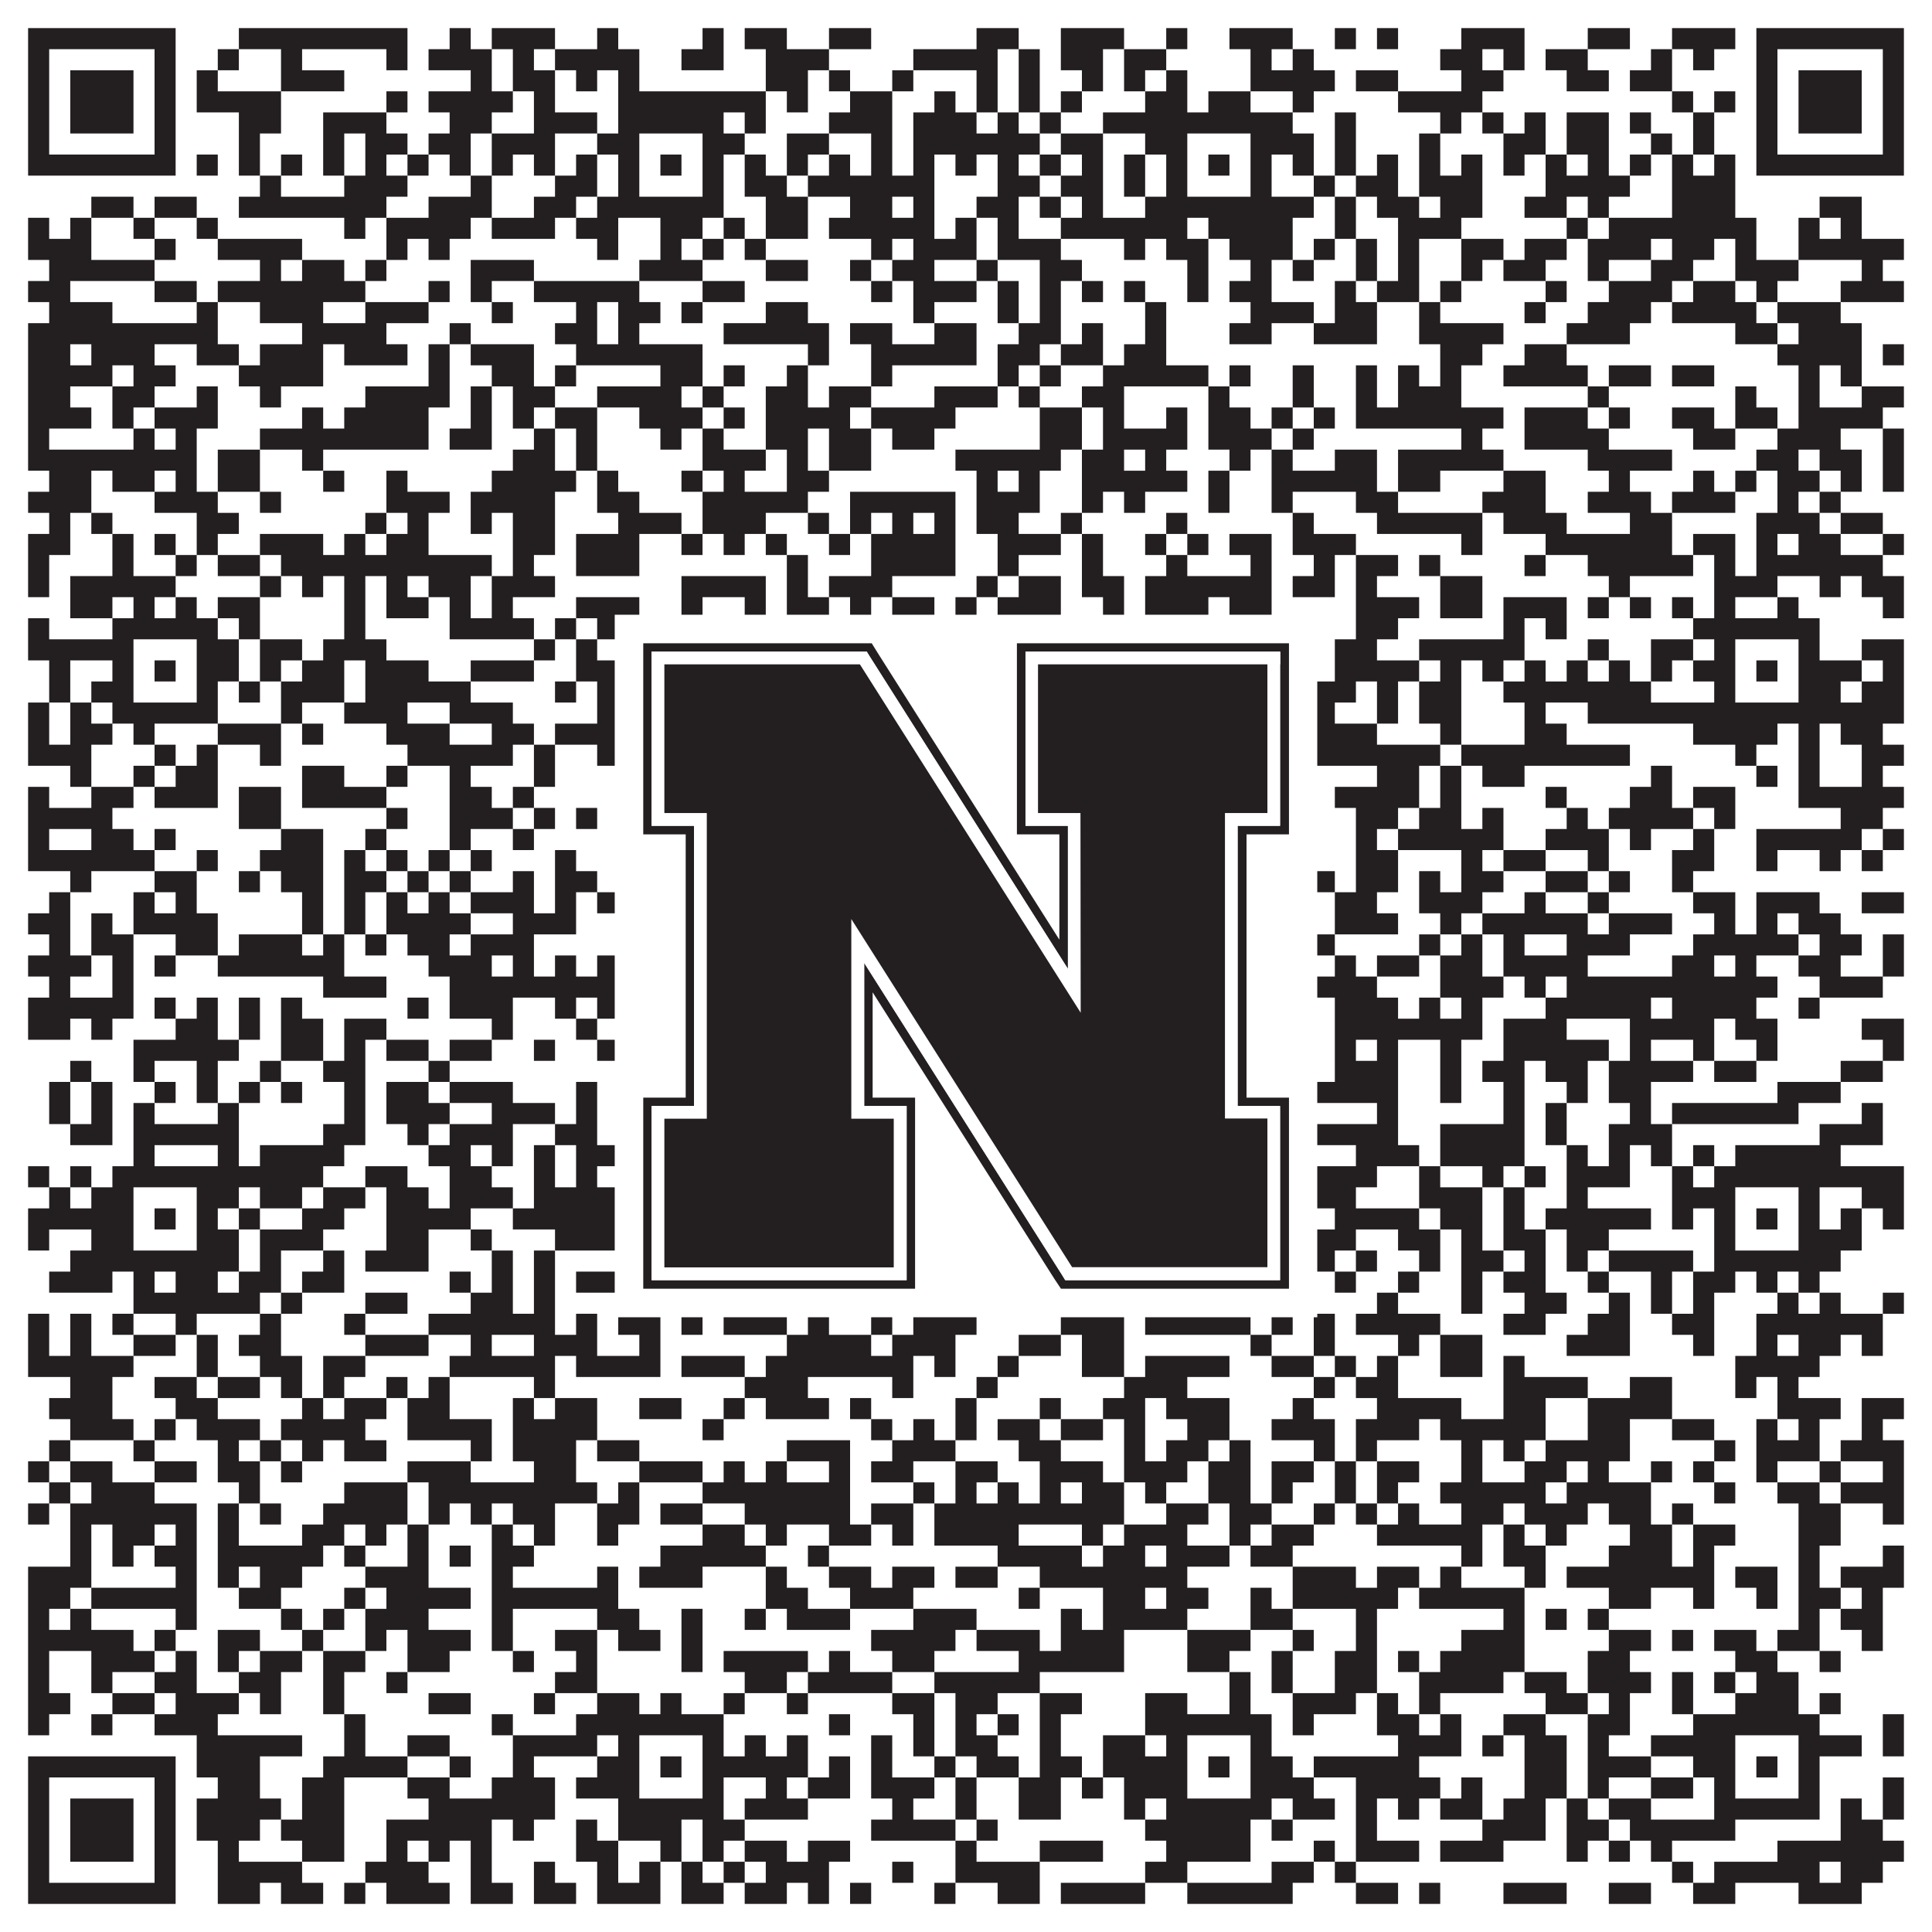
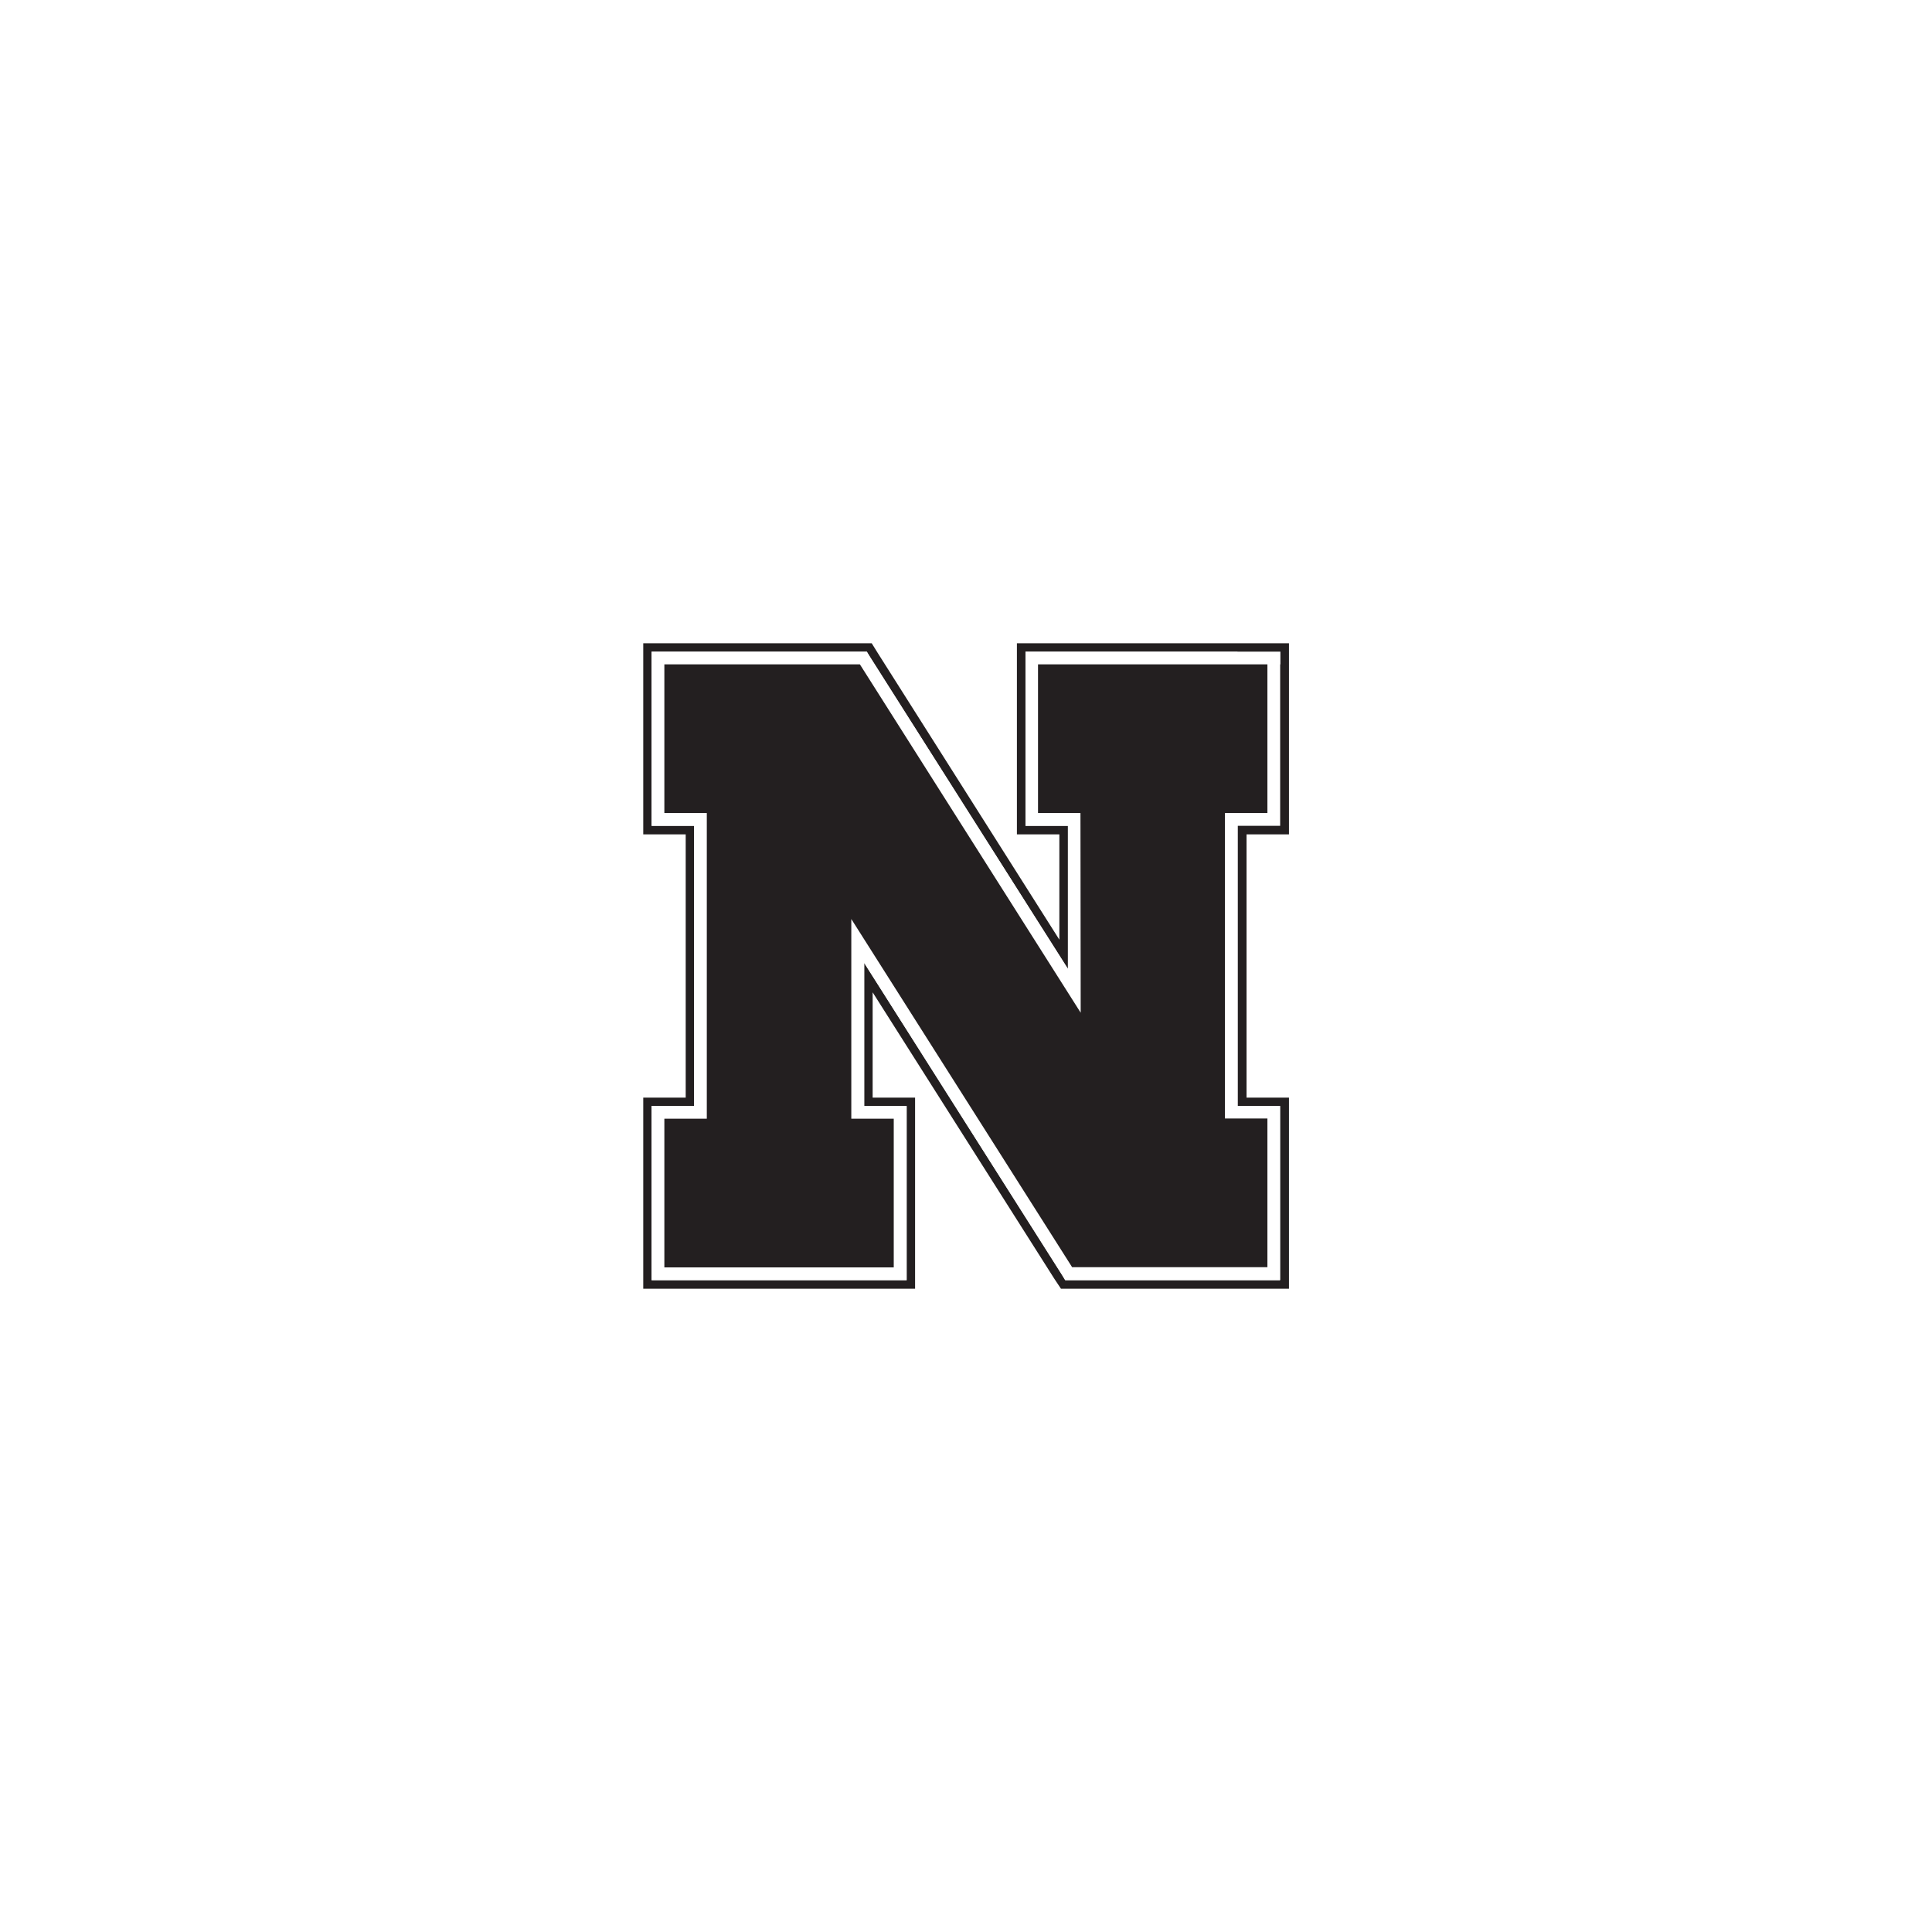
<svg xmlns="http://www.w3.org/2000/svg" version="1.1" width="1100px" height="1100px" viewBox="0 0 1100 1100">
  <rect x="0" y="0" width="1100" height="1100" fill="#ffffff" fill-opacity="1" />
-   <path fill="#231f20" fill-opacity="1" d="M16,16L100,16L100,28L16,28ZM136,16L232,16L232,28L136,28ZM256,16L268,16L268,28L256,28ZM280,16L316,16L316,28L280,28ZM340,16L352,16L352,28L340,28ZM400,16L412,16L412,28L400,28ZM424,16L448,16L448,28L424,28ZM472,16L496,16L496,28L472,28ZM556,16L580,16L580,28L556,28ZM604,16L640,16L640,28L604,28ZM664,16L676,16L676,28L664,28ZM700,16L736,16L736,28L700,28ZM760,16L772,16L772,28L760,28ZM784,16L796,16L796,28L784,28ZM832,16L868,16L868,28L832,28ZM904,16L928,16L928,28L904,28ZM952,16L988,16L988,28L952,28ZM1000,16L1084,16L1084,28L1000,28ZM16,28L28,28L28,40L16,40ZM88,28L100,28L100,40L88,40ZM124,28L136,28L136,40L124,40ZM160,28L172,28L172,40L160,40ZM220,28L232,28L232,40L220,40ZM244,28L280,28L280,40L244,40ZM292,28L304,28L304,40L292,40ZM316,28L364,28L364,40L316,40ZM388,28L412,28L412,40L388,40ZM436,28L472,28L472,40L436,40ZM520,28L568,28L568,40L520,40ZM580,28L592,28L592,40L580,40ZM604,28L628,28L628,40L604,40ZM640,28L664,28L664,40L640,40ZM712,28L724,28L724,40L712,40ZM736,28L748,28L748,40L736,40ZM820,28L844,28L844,40L820,40ZM856,28L868,28L868,40L856,40ZM880,28L904,28L904,40L880,40ZM940,28L952,28L952,40L940,40ZM964,28L976,28L976,40L964,40ZM1000,28L1012,28L1012,40L1000,40ZM1072,28L1084,28L1084,40L1072,40ZM16,40L28,40L28,52L16,52ZM40,40L76,40L76,52L40,52ZM88,40L100,40L100,52L88,52ZM112,40L124,40L124,52L112,52ZM160,40L196,40L196,52L160,52ZM268,40L280,40L280,52L268,52ZM292,40L316,40L316,52L292,52ZM328,40L340,40L340,52L328,52ZM352,40L364,40L364,52L352,52ZM436,40L460,40L460,52L436,52ZM472,40L484,40L484,52L472,52ZM508,40L520,40L520,52L508,52ZM556,40L568,40L568,52L556,52ZM580,40L592,40L592,52L580,52ZM616,40L628,40L628,52L616,52ZM640,40L652,40L652,52L640,52ZM664,40L676,40L676,52L664,52ZM712,40L760,40L760,52L712,52ZM772,40L796,40L796,52L772,52ZM832,40L856,40L856,52L832,52ZM892,40L916,40L916,52L892,52ZM928,40L952,40L952,52L928,52ZM1000,40L1012,40L1012,52L1000,52ZM1024,40L1060,40L1060,52L1024,52ZM1072,40L1084,40L1084,52L1072,52ZM16,52L28,52L28,64L16,64ZM40,52L76,52L76,64L40,64ZM88,52L100,52L100,64L88,64ZM112,52L160,52L160,64L112,64ZM220,52L232,52L232,64L220,64ZM244,52L292,52L292,64L244,64ZM304,52L316,52L316,64L304,64ZM352,52L436,52L436,64L352,64ZM448,52L460,52L460,64L448,64ZM484,52L508,52L508,64L484,64ZM532,52L544,52L544,64L532,64ZM556,52L568,52L568,64L556,64ZM580,52L592,52L592,64L580,64ZM604,52L616,52L616,64L604,64ZM652,52L676,52L676,64L652,64ZM688,52L712,52L712,64L688,64ZM736,52L748,52L748,64L736,64ZM796,52L844,52L844,64L796,64ZM952,52L964,52L964,64L952,64ZM976,52L988,52L988,64L976,64ZM1000,52L1012,52L1012,64L1000,64ZM1024,52L1060,52L1060,64L1024,64ZM1072,52L1084,52L1084,64L1072,64ZM16,64L28,64L28,76L16,76ZM40,64L76,64L76,76L40,76ZM88,64L100,64L100,76L88,76ZM136,64L160,64L160,76L136,76ZM184,64L220,64L220,76L184,76ZM256,64L280,64L280,76L256,76ZM304,64L340,64L340,76L304,76ZM352,64L412,64L412,76L352,76ZM424,64L436,64L436,76L424,76ZM472,64L508,64L508,76L472,76ZM520,64L556,64L556,76L520,76ZM568,64L580,64L580,76L568,76ZM592,64L604,64L604,76L592,76ZM628,64L736,64L736,76L628,76ZM760,64L772,64L772,76L760,76ZM820,64L832,64L832,76L820,76ZM844,64L856,64L856,76L844,76ZM868,64L880,64L880,76L868,76ZM892,64L916,64L916,76L892,76ZM928,64L940,64L940,76L928,76ZM964,64L976,64L976,76L964,76ZM1000,64L1012,64L1012,76L1000,76ZM1024,64L1060,64L1060,76L1024,76ZM1072,64L1084,64L1084,76L1072,76ZM16,76L28,76L28,88L16,88ZM88,76L100,76L100,88L88,88ZM136,76L148,76L148,88L136,88ZM184,76L196,76L196,88L184,88ZM208,76L232,76L232,88L208,88ZM244,76L268,76L268,88L244,88ZM280,76L316,76L316,88L280,88ZM340,76L364,76L364,88L340,88ZM400,76L424,76L424,88L400,88ZM448,76L472,76L472,88L448,88ZM496,76L508,76L508,88L496,88ZM520,76L592,76L592,88L520,88ZM604,76L628,76L628,88L604,88ZM652,76L676,76L676,88L652,88ZM712,76L748,76L748,88L712,88ZM760,76L772,76L772,88L760,88ZM808,76L820,76L820,88L808,88ZM856,76L880,76L880,88L856,88ZM892,76L916,76L916,88L892,88ZM940,76L952,76L952,88L940,88ZM964,76L976,76L976,88L964,88ZM1000,76L1012,76L1012,88L1000,88ZM1072,76L1084,76L1084,88L1072,88ZM16,88L100,88L100,100L16,100ZM112,88L124,88L124,100L112,100ZM136,88L148,88L148,100L136,100ZM160,88L172,88L172,100L160,100ZM184,88L196,88L196,100L184,100ZM208,88L220,88L220,100L208,100ZM232,88L244,88L244,100L232,100ZM256,88L268,88L268,100L256,100ZM280,88L292,88L292,100L280,100ZM304,88L316,88L316,100L304,100ZM328,88L340,88L340,100L328,100ZM352,88L364,88L364,100L352,100ZM376,88L388,88L388,100L376,100ZM400,88L412,88L412,100L400,100ZM424,88L436,88L436,100L424,100ZM448,88L460,88L460,100L448,100ZM472,88L484,88L484,100L472,100ZM496,88L508,88L508,100L496,100ZM520,88L532,88L532,100L520,100ZM544,88L556,88L556,100L544,100ZM568,88L580,88L580,100L568,100ZM592,88L604,88L604,100L592,100ZM616,88L628,88L628,100L616,100ZM640,88L652,88L652,100L640,100ZM664,88L676,88L676,100L664,100ZM688,88L700,88L700,100L688,100ZM712,88L724,88L724,100L712,100ZM736,88L748,88L748,100L736,100ZM760,88L772,88L772,100L760,100ZM784,88L796,88L796,100L784,100ZM808,88L820,88L820,100L808,100ZM832,88L844,88L844,100L832,100ZM856,88L868,88L868,100L856,100ZM880,88L892,88L892,100L880,100ZM904,88L916,88L916,100L904,100ZM928,88L940,88L940,100L928,100ZM952,88L964,88L964,100L952,100ZM976,88L988,88L988,100L976,100ZM1000,88L1084,88L1084,100L1000,100ZM148,100L160,100L160,112L148,112ZM196,100L232,100L232,112L196,112ZM268,100L280,100L280,112L268,112ZM316,100L340,100L340,112L316,112ZM352,100L364,100L364,112L352,112ZM400,100L412,100L412,112L400,112ZM424,100L448,100L448,112L424,112ZM460,100L532,100L532,112L460,112ZM568,100L592,100L592,112L568,112ZM604,100L628,100L628,112L604,112ZM640,100L652,100L652,112L640,112ZM664,100L676,100L676,112L664,112ZM712,100L724,100L724,112L712,112ZM748,100L760,100L760,112L748,112ZM772,100L796,100L796,112L772,112ZM808,100L844,100L844,112L808,112ZM880,100L928,100L928,112L880,112ZM952,100L988,100L988,112L952,112ZM52,112L76,112L76,124L52,124ZM88,112L112,112L112,124L88,124ZM136,112L220,112L220,124L136,124ZM244,112L280,112L280,124L244,124ZM304,112L328,112L328,124L304,124ZM340,112L412,112L412,124L340,124ZM436,112L460,112L460,124L436,124ZM484,112L508,112L508,124L484,124ZM520,112L532,112L532,124L520,124ZM556,112L580,112L580,124L556,124ZM592,112L604,112L604,124L592,124ZM616,112L628,112L628,124L616,124ZM652,112L748,112L748,124L652,124ZM760,112L772,112L772,124L760,124ZM784,112L808,112L808,124L784,124ZM820,112L844,112L844,124L820,124ZM868,112L892,112L892,124L868,124ZM904,112L916,112L916,124L904,124ZM952,112L988,112L988,124L952,124ZM1036,112L1060,112L1060,124L1036,124ZM16,124L28,124L28,136L16,136ZM40,124L52,124L52,136L40,136ZM76,124L88,124L88,136L76,136ZM112,124L124,124L124,136L112,136ZM196,124L208,124L208,136L196,136ZM220,124L268,124L268,136L220,136ZM280,124L316,124L316,136L280,136ZM328,124L352,124L352,136L328,136ZM376,124L400,124L400,136L376,136ZM412,124L424,124L424,136L412,136ZM436,124L460,124L460,136L436,136ZM472,124L532,124L532,136L472,136ZM544,124L556,124L556,136L544,136ZM568,124L580,124L580,136L568,136ZM604,124L676,124L676,136L604,136ZM688,124L736,124L736,136L688,136ZM760,124L772,124L772,136L760,136ZM796,124L832,124L832,136L796,136ZM892,124L904,124L904,136L892,136ZM916,124L1000,124L1000,136L916,136ZM1024,124L1036,124L1036,136L1024,136ZM1048,124L1060,124L1060,136L1048,136ZM16,136L52,136L52,148L16,148ZM88,136L100,136L100,148L88,148ZM124,136L172,136L172,148L124,148ZM220,136L232,136L232,148L220,148ZM244,136L256,136L256,148L244,148ZM340,136L352,136L352,148L340,148ZM376,136L388,136L388,148L376,148ZM400,136L412,136L412,148L400,148ZM424,136L436,136L436,148L424,148ZM496,136L508,136L508,148L496,148ZM520,136L556,136L556,148L520,148ZM568,136L604,136L604,148L568,148ZM640,136L652,136L652,148L640,148ZM664,136L688,136L688,148L664,148ZM700,136L736,136L736,148L700,148ZM748,136L760,136L760,148L748,148ZM772,136L784,136L784,148L772,148ZM796,136L808,136L808,148L796,148ZM832,136L856,136L856,148L832,148ZM868,136L892,136L892,148L868,148ZM904,136L940,136L940,148L904,148ZM952,136L976,136L976,148L952,148ZM988,136L1000,136L1000,148L988,148ZM1024,136L1084,136L1084,148L1024,148ZM28,148L88,148L88,160L28,160ZM148,148L160,148L160,160L148,160ZM172,148L196,148L196,160L172,160ZM208,148L220,148L220,160L208,160ZM268,148L304,148L304,160L268,160ZM364,148L400,148L400,160L364,160ZM436,148L460,148L460,160L436,160ZM484,148L496,148L496,160L484,160ZM508,148L532,148L532,160L508,160ZM556,148L568,148L568,160L556,160ZM592,148L616,148L616,160L592,160ZM676,148L688,148L688,160L676,160ZM712,148L724,148L724,160L712,160ZM736,148L748,148L748,160L736,160ZM772,148L784,148L784,160L772,160ZM796,148L808,148L808,160L796,160ZM832,148L844,148L844,160L832,160ZM856,148L880,148L880,160L856,160ZM904,148L916,148L916,160L904,160ZM940,148L964,148L964,160L940,160ZM988,148L1024,148L1024,160L988,160ZM1060,148L1072,148L1072,160L1060,160ZM16,160L40,160L40,172L16,172ZM88,160L112,160L112,172L88,172ZM124,160L208,160L208,172L124,172ZM244,160L256,160L256,172L244,172ZM268,160L280,160L280,172L268,172ZM304,160L364,160L364,172L304,172ZM400,160L424,160L424,172L400,172ZM496,160L508,160L508,172L496,172ZM520,160L556,160L556,172L520,172ZM568,160L580,160L580,172L568,172ZM592,160L604,160L604,172L592,172ZM616,160L628,160L628,172L616,172ZM640,160L652,160L652,172L640,172ZM676,160L688,160L688,172L676,172ZM700,160L724,160L724,172L700,172ZM760,160L772,160L772,172L760,172ZM784,160L808,160L808,172L784,172ZM820,160L832,160L832,172L820,172ZM880,160L892,160L892,172L880,172ZM916,160L952,160L952,172L916,172ZM964,160L988,160L988,172L964,172ZM1000,160L1012,160L1012,172L1000,172ZM1048,160L1084,160L1084,172L1048,172ZM28,172L64,172L64,184L28,184ZM112,172L124,172L124,184L112,184ZM148,172L184,172L184,184L148,184ZM208,172L244,172L244,184L208,184ZM280,172L292,172L292,184L280,184ZM328,172L340,172L340,184L328,184ZM352,172L376,172L376,184L352,184ZM388,172L400,172L400,184L388,184ZM436,172L460,172L460,184L436,184ZM520,172L532,172L532,184L520,184ZM568,172L580,172L580,184L568,184ZM592,172L604,172L604,184L592,184ZM652,172L664,172L664,184L652,184ZM712,172L748,172L748,184L712,184ZM760,172L784,172L784,184L760,184ZM808,172L820,172L820,184L808,184ZM868,172L880,172L880,184L868,184ZM904,172L940,172L940,184L904,184ZM952,172L1000,172L1000,184L952,184ZM1012,172L1048,172L1048,184L1012,184ZM16,184L124,184L124,196L16,196ZM172,184L220,184L220,196L172,196ZM256,184L268,184L268,196L256,196ZM316,184L340,184L340,196L316,196ZM352,184L364,184L364,196L352,196ZM412,184L472,184L472,196L412,196ZM484,184L508,184L508,196L484,196ZM532,184L556,184L556,196L532,196ZM580,184L604,184L604,196L580,196ZM616,184L628,184L628,196L616,196ZM652,184L664,184L664,196L652,196ZM700,184L724,184L724,196L700,196ZM748,184L784,184L784,196L748,196ZM808,184L856,184L856,196L808,196ZM892,184L928,184L928,196L892,196ZM988,184L1012,184L1012,196L988,196ZM1024,184L1060,184L1060,196L1024,196ZM16,196L40,196L40,208L16,208ZM52,196L88,196L88,208L52,208ZM112,196L136,196L136,208L112,208ZM148,196L184,196L184,208L148,208ZM196,196L232,196L232,208L196,208ZM244,196L256,196L256,208L244,208ZM268,196L304,196L304,208L268,208ZM328,196L400,196L400,208L328,208ZM460,196L472,196L472,208L460,208ZM496,196L556,196L556,208L496,208ZM568,196L592,196L592,208L568,208ZM604,196L628,196L628,208L604,208ZM640,196L664,196L664,208L640,208ZM820,196L844,196L844,208L820,208ZM868,196L892,196L892,208L868,208ZM1012,196L1060,196L1060,208L1012,208ZM1072,196L1084,196L1084,208L1072,208ZM16,208L64,208L64,220L16,220ZM76,208L100,208L100,220L76,220ZM136,208L184,208L184,220L136,220ZM244,208L256,208L256,220L244,220ZM280,208L304,208L304,220L280,220ZM316,208L328,208L328,220L316,220ZM376,208L400,208L400,220L376,220ZM412,208L424,208L424,220L412,220ZM448,208L460,208L460,220L448,220ZM496,208L508,208L508,220L496,220ZM568,208L580,208L580,220L568,220ZM592,208L604,208L604,220L592,220ZM628,208L688,208L688,220L628,220ZM700,208L712,208L712,220L700,220ZM736,208L748,208L748,220L736,220ZM772,208L784,208L784,220L772,220ZM796,208L808,208L808,220L796,220ZM820,208L832,208L832,220L820,220ZM856,208L904,208L904,220L856,220ZM916,208L940,208L940,220L916,220ZM952,208L976,208L976,220L952,220ZM1024,208L1036,208L1036,220L1024,220ZM1048,208L1060,208L1060,220L1048,220ZM16,220L40,220L40,232L16,232ZM64,220L88,220L88,232L64,232ZM112,220L124,220L124,232L112,232ZM148,220L160,220L160,232L148,232ZM208,220L256,220L256,232L208,232ZM268,220L280,220L280,232L268,232ZM292,220L316,220L316,232L292,232ZM340,220L388,220L388,232L340,232ZM400,220L412,220L412,232L400,232ZM436,220L460,220L460,232L436,232ZM472,220L496,220L496,232L472,232ZM532,220L568,220L568,232L532,232ZM580,220L592,220L592,232L580,232ZM616,220L640,220L640,232L616,232ZM688,220L700,220L700,232L688,232ZM736,220L748,220L748,232L736,232ZM772,220L784,220L784,232L772,232ZM796,220L832,220L832,232L796,232ZM904,220L916,220L916,232L904,232ZM988,220L1000,220L1000,232L988,232ZM1024,220L1036,220L1036,232L1024,232ZM1060,220L1084,220L1084,232L1060,232ZM16,232L52,232L52,244L16,244ZM64,232L76,232L76,244L64,244ZM88,232L124,232L124,244L88,244ZM172,232L184,232L184,244L172,244ZM196,232L244,232L244,244L196,244ZM268,232L280,232L280,244L268,244ZM292,232L304,232L304,244L292,244ZM316,232L340,232L340,244L316,244ZM364,232L400,232L400,244L364,244ZM412,232L424,232L424,244L412,244ZM436,232L484,232L484,244L436,244ZM496,232L544,232L544,244L496,244ZM592,232L616,232L616,244L592,244ZM628,232L640,232L640,244L628,244ZM664,232L676,232L676,244L664,244ZM688,232L712,232L712,244L688,244ZM724,232L736,232L736,244L724,244ZM748,232L760,232L760,244L748,244ZM772,232L856,232L856,244L772,244ZM868,232L904,232L904,244L868,244ZM916,232L928,232L928,244L916,244ZM952,232L976,232L976,244L952,244ZM988,232L1012,232L1012,244L988,244ZM1024,232L1072,232L1072,244L1024,244ZM16,244L28,244L28,256L16,256ZM76,244L88,244L88,256L76,256ZM100,244L112,244L112,256L100,256ZM148,244L244,244L244,256L148,256ZM256,244L280,244L280,256L256,256ZM304,244L316,244L316,256L304,256ZM328,244L340,244L340,256L328,256ZM376,244L388,244L388,256L376,256ZM400,244L412,244L412,256L400,256ZM436,244L460,244L460,256L436,256ZM472,244L496,244L496,256L472,256ZM508,244L532,244L532,256L508,256ZM592,244L616,244L616,256L592,256ZM628,244L676,244L676,256L628,256ZM688,244L724,244L724,256L688,256ZM736,244L748,244L748,256L736,256ZM832,244L844,244L844,256L832,256ZM868,244L916,244L916,256L868,256ZM964,244L988,244L988,256L964,256ZM1012,244L1048,244L1048,256L1012,256ZM1072,244L1084,244L1084,256L1072,256ZM16,256L112,256L112,268L16,268ZM124,256L148,256L148,268L124,268ZM172,256L184,256L184,268L172,268ZM292,256L316,256L316,268L292,268ZM328,256L340,256L340,268L328,268ZM400,256L436,256L436,268L400,268ZM448,256L460,256L460,268L448,268ZM472,256L496,256L496,268L472,268ZM544,256L604,256L604,268L544,268ZM616,256L640,256L640,268L616,268ZM652,256L664,256L664,268L652,268ZM700,256L712,256L712,268L700,268ZM724,256L736,256L736,268L724,268ZM760,256L784,256L784,268L760,268ZM796,256L856,256L856,268L796,268ZM904,256L952,256L952,268L904,268ZM1000,256L1024,256L1024,268L1000,268ZM1036,256L1060,256L1060,268L1036,268ZM1072,256L1084,256L1084,268L1072,268ZM28,268L52,268L52,280L28,280ZM64,268L88,268L88,280L64,280ZM100,268L112,268L112,280L100,280ZM124,268L148,268L148,280L124,280ZM184,268L196,268L196,280L184,280ZM220,268L232,268L232,280L220,280ZM280,268L328,268L328,280L280,280ZM340,268L352,268L352,280L340,280ZM388,268L400,268L400,280L388,280ZM412,268L424,268L424,280L412,280ZM448,268L472,268L472,280L448,280ZM556,268L568,268L568,280L556,280ZM580,268L592,268L592,280L580,280ZM616,268L676,268L676,280L616,280ZM688,268L700,268L700,280L688,280ZM724,268L784,268L784,280L724,280ZM796,268L820,268L820,280L796,280ZM856,268L880,268L880,280L856,280ZM916,268L928,268L928,280L916,280ZM964,268L976,268L976,280L964,280ZM988,268L1000,268L1000,280L988,280ZM1012,268L1036,268L1036,280L1012,280ZM1048,268L1060,268L1060,280L1048,280ZM1072,268L1084,268L1084,280L1072,280ZM16,280L52,280L52,292L16,292ZM88,280L124,280L124,292L88,292ZM148,280L160,280L160,292L148,292ZM220,280L256,280L256,292L220,292ZM268,280L316,280L316,292L268,292ZM340,280L364,280L364,292L340,292ZM400,280L460,280L460,292L400,292ZM484,280L544,280L544,292L484,292ZM556,280L592,280L592,292L556,292ZM616,280L628,280L628,292L616,292ZM640,280L652,280L652,292L640,292ZM688,280L700,280L700,292L688,292ZM724,280L736,280L736,292L724,292ZM772,280L796,280L796,292L772,292ZM844,280L880,280L880,292L844,292ZM904,280L940,280L940,292L904,292ZM952,280L988,280L988,292L952,292ZM1012,280L1024,280L1024,292L1012,292ZM1036,280L1048,280L1048,292L1036,292ZM28,292L40,292L40,304L28,304ZM52,292L64,292L64,304L52,304ZM112,292L136,292L136,304L112,304ZM208,292L220,292L220,304L208,304ZM232,292L244,292L244,304L232,304ZM268,292L280,292L280,304L268,304ZM292,292L316,292L316,304L292,304ZM352,292L388,292L388,304L352,304ZM400,292L436,292L436,304L400,304ZM460,292L472,292L472,304L460,304ZM484,292L496,292L496,304L484,304ZM508,292L520,292L520,304L508,304ZM532,292L544,292L544,304L532,304ZM556,292L580,292L580,304L556,304ZM604,292L616,292L616,304L604,304ZM664,292L676,292L676,304L664,304ZM736,292L748,292L748,304L736,304ZM784,292L844,292L844,304L784,304ZM856,292L892,292L892,304L856,304ZM928,292L952,292L952,304L928,304ZM1000,292L1036,292L1036,304L1000,304ZM1048,292L1072,292L1072,304L1048,304ZM16,304L40,304L40,316L16,316ZM64,304L76,304L76,316L64,316ZM88,304L100,304L100,316L88,316ZM112,304L124,304L124,316L112,316ZM148,304L184,304L184,316L148,316ZM196,304L208,304L208,316L196,316ZM220,304L244,304L244,316L220,316ZM292,304L316,304L316,316L292,316ZM328,304L364,304L364,316L328,316ZM388,304L400,304L400,316L388,316ZM412,304L424,304L424,316L412,316ZM436,304L448,304L448,316L436,316ZM472,304L484,304L484,316L472,316ZM496,304L544,304L544,316L496,316ZM568,304L604,304L604,316L568,316ZM616,304L628,304L628,316L616,316ZM652,304L664,304L664,316L652,316ZM676,304L688,304L688,316L676,316ZM700,304L724,304L724,316L700,316ZM736,304L772,304L772,316L736,316ZM832,304L844,304L844,316L832,316ZM880,304L952,304L952,316L880,316ZM964,304L988,304L988,316L964,316ZM1000,304L1012,304L1012,316L1000,316ZM1024,304L1048,304L1048,316L1024,316ZM1072,304L1084,304L1084,316L1072,316ZM16,316L28,316L28,328L16,328ZM64,316L76,316L76,328L64,328ZM100,316L112,316L112,328L100,328ZM124,316L148,316L148,328L124,328ZM160,316L280,316L280,328L160,328ZM292,316L304,316L304,328L292,328ZM328,316L364,316L364,328L328,328ZM448,316L460,316L460,328L448,328ZM496,316L544,316L544,328L496,328ZM568,316L580,316L580,328L568,328ZM616,316L628,316L628,328L616,328ZM664,316L676,316L676,328L664,328ZM712,316L724,316L724,328L712,328ZM748,316L760,316L760,328L748,328ZM772,316L796,316L796,328L772,328ZM808,316L820,316L820,328L808,328ZM868,316L880,316L880,328L868,328ZM904,316L964,316L964,328L904,328ZM976,316L988,316L988,328L976,328ZM1000,316L1072,316L1072,328L1000,328ZM16,328L28,328L28,340L16,340ZM40,328L100,328L100,340L40,340ZM148,328L160,328L160,340L148,340ZM172,328L184,328L184,340L172,340ZM196,328L208,328L208,340L196,340ZM220,328L232,328L232,340L220,340ZM244,328L268,328L268,340L244,340ZM280,328L316,328L316,340L280,340ZM388,328L436,328L436,340L388,340ZM448,328L460,328L460,340L448,340ZM472,328L508,328L508,340L472,340ZM556,328L568,328L568,340L556,340ZM580,328L604,328L604,340L580,340ZM616,328L640,328L640,340L616,340ZM652,328L724,328L724,340L652,340ZM736,328L760,328L760,340L736,340ZM772,328L784,328L784,340L772,340ZM820,328L844,328L844,340L820,340ZM916,328L928,328L928,340L916,340ZM976,328L1012,328L1012,340L976,340ZM1036,328L1048,328L1048,340L1036,340ZM1060,328L1084,328L1084,340L1060,340ZM40,340L64,340L64,352L40,352ZM76,340L88,340L88,352L76,352ZM100,340L112,340L112,352L100,352ZM124,340L148,340L148,352L124,352ZM196,340L208,340L208,352L196,352ZM220,340L244,340L244,352L220,352ZM256,340L268,340L268,352L256,352ZM280,340L292,340L292,352L280,352ZM328,340L364,340L364,352L328,352ZM388,340L400,340L400,352L388,352ZM424,340L436,340L436,352L424,352ZM448,340L472,340L472,352L448,352ZM484,340L496,340L496,352L484,352ZM508,340L532,340L532,352L508,352ZM544,340L556,340L556,352L544,352ZM568,340L604,340L604,352L568,352ZM628,340L640,340L640,352L628,352ZM652,340L688,340L688,352L652,352ZM700,340L724,340L724,352L700,352ZM772,340L808,340L808,352L772,352ZM820,340L844,340L844,352L820,352ZM856,340L892,340L892,352L856,352ZM904,340L916,340L916,352L904,352ZM928,340L940,340L940,352L928,352ZM952,340L964,340L964,352L952,352ZM976,340L988,340L988,352L976,352ZM1012,340L1024,340L1024,352L1012,352ZM1072,340L1084,340L1084,352L1072,352ZM16,352L28,352L28,364L16,364ZM64,352L124,352L124,364L64,364ZM136,352L148,352L148,364L136,364ZM196,352L208,352L208,364L196,364ZM256,352L304,352L304,364L256,364ZM316,352L328,352L328,364L316,364ZM340,352L424,352L424,364L340,364ZM448,352L460,352L460,364L448,364ZM484,352L520,352L520,364L484,364ZM544,352L556,352L556,364L544,364ZM580,352L604,352L604,364L580,364ZM628,352L640,352L640,364L628,364ZM664,352L748,352L748,364L664,364ZM772,352L796,352L796,364L772,364ZM856,352L868,352L868,364L856,364ZM880,352L892,352L892,364L880,364ZM964,352L1036,352L1036,364L964,364ZM16,364L76,364L76,376L16,376ZM112,364L136,364L136,376L112,376ZM148,364L172,364L172,376L148,376ZM184,364L220,364L220,376L184,376ZM304,364L316,364L316,376L304,376ZM328,364L340,364L340,376L328,376ZM352,364L364,364L364,376L352,376ZM400,364L424,364L424,376L400,376ZM460,364L472,364L472,376L460,376ZM496,364L508,364L508,376L496,376ZM520,364L532,364L532,376L520,376ZM556,364L568,364L568,376L556,376ZM580,364L604,364L604,376L580,376ZM616,364L628,364L628,376L616,376ZM640,364L652,364L652,376L640,376ZM664,364L676,364L676,376L664,376ZM712,364L724,364L724,376L712,376ZM760,364L784,364L784,376L760,376ZM808,364L868,364L868,376L808,376ZM904,364L916,364L916,376L904,376ZM940,364L964,364L964,376L940,376ZM976,364L988,364L988,376L976,376ZM1024,364L1036,364L1036,376L1024,376ZM1060,364L1084,364L1084,376L1060,376ZM28,376L40,376L40,388L28,388ZM64,376L76,376L76,388L64,388ZM88,376L100,376L100,388L88,388ZM112,376L136,376L136,388L112,388ZM148,376L160,376L160,388L148,388ZM172,376L196,376L196,388L172,388ZM208,376L244,376L244,388L208,388ZM268,376L304,376L304,388L268,388ZM328,376L364,376L364,388L328,388ZM376,376L388,376L388,388L376,388ZM400,376L424,376L424,388L400,388ZM436,376L460,376L460,388L436,388ZM472,376L484,376L484,388L472,388ZM496,376L544,376L544,388L496,388ZM556,376L568,376L568,388L556,388ZM580,376L604,376L604,388L580,388ZM628,376L640,376L640,388L628,388ZM664,376L676,376L676,388L664,388ZM688,376L700,376L700,388L688,388ZM712,376L748,376L748,388L712,388ZM760,376L808,376L808,388L760,388ZM820,376L832,376L832,388L820,388ZM844,376L856,376L856,388L844,388ZM868,376L880,376L880,388L868,388ZM892,376L904,376L904,388L892,388ZM916,376L928,376L928,388L916,388ZM940,376L952,376L952,388L940,388ZM964,376L988,376L988,388L964,388ZM1000,376L1012,376L1012,388L1000,388ZM1024,376L1060,376L1060,388L1024,388ZM1072,376L1084,376L1084,388L1072,388ZM28,388L40,388L40,400L28,400ZM52,388L76,388L76,400L52,400ZM112,388L124,388L124,400L112,400ZM136,388L148,388L148,400L136,400ZM160,388L196,388L196,400L160,400ZM208,388L268,388L268,400L208,400ZM316,388L328,388L328,400L316,400ZM340,388L364,388L364,400L340,400ZM400,388L412,388L412,400L400,400ZM424,388L436,388L436,400L424,400ZM448,388L460,388L460,400L448,400ZM520,388L532,388L532,400L520,400ZM544,388L556,388L556,400L544,400ZM568,388L580,388L580,400L568,400ZM592,388L616,388L616,400L592,400ZM664,388L676,388L676,400L664,400ZM712,388L772,388L772,400L712,400ZM784,388L796,388L796,400L784,400ZM808,388L832,388L832,400L808,400ZM856,388L940,388L940,400L856,400ZM976,388L988,388L988,400L976,400ZM1024,388L1048,388L1048,400L1024,400ZM1060,388L1084,388L1084,400L1060,400ZM16,400L28,400L28,412L16,412ZM40,400L52,400L52,412L40,412ZM64,400L124,400L124,412L64,412ZM160,400L172,400L172,412L160,412ZM196,400L232,400L232,412L196,412ZM256,400L292,400L292,412L256,412ZM340,400L412,400L412,412L340,412ZM436,400L448,400L448,412L436,412ZM472,400L484,400L484,412L472,412ZM508,400L556,400L556,412L508,412ZM568,400L580,400L580,412L568,412ZM604,400L628,400L628,412L604,412ZM664,400L736,400L736,412L664,412ZM748,400L760,400L760,412L748,412ZM784,400L796,400L796,412L784,412ZM808,400L832,400L832,412L808,412ZM868,400L880,400L880,412L868,412ZM904,400L1084,400L1084,412L904,412ZM16,412L28,412L28,424L16,424ZM40,412L64,412L64,424L40,424ZM76,412L88,412L88,424L76,424ZM124,412L160,412L160,424L124,424ZM172,412L184,412L184,424L172,424ZM220,412L256,412L256,424L220,424ZM280,412L304,412L304,424L280,424ZM316,412L352,412L352,424L316,424ZM364,412L388,412L388,424L364,424ZM400,412L412,412L412,424L400,424ZM424,412L448,412L448,424L424,424ZM460,412L472,412L472,424L460,424ZM520,412L532,412L532,424L520,424ZM544,412L568,412L568,424L544,424ZM580,412L592,412L592,424L580,424ZM616,412L640,412L640,424L616,424ZM652,412L664,412L664,424L652,424ZM724,412L784,412L784,424L724,424ZM820,412L832,412L832,424L820,424ZM868,412L892,412L892,424L868,424ZM964,412L1012,412L1012,424L964,424ZM1024,412L1036,412L1036,424L1024,424ZM1048,412L1072,412L1072,424L1048,424ZM16,424L52,424L52,436L16,436ZM88,424L100,424L100,436L88,436ZM112,424L124,424L124,436L112,436ZM148,424L160,424L160,436L148,436ZM232,424L292,424L292,436L232,436ZM304,424L316,424L316,436L304,436ZM340,424L376,424L376,436L340,436ZM388,424L400,424L400,436L388,436ZM412,424L424,424L424,436L412,436ZM448,424L460,424L460,436L448,436ZM484,424L496,424L496,436L484,436ZM508,424L520,424L520,436L508,436ZM532,424L568,424L568,436L532,436ZM592,424L628,424L628,436L592,436ZM652,424L664,424L664,436L652,436ZM712,424L736,424L736,436L712,436ZM748,424L820,424L820,436L748,436ZM832,424L928,424L928,436L832,436ZM988,424L1000,424L1000,436L988,436ZM1024,424L1036,424L1036,436L1024,436ZM1060,424L1084,424L1084,436L1060,436ZM40,436L52,436L52,448L40,448ZM76,436L88,436L88,448L76,448ZM100,436L124,436L124,448L100,448ZM172,436L196,436L196,448L172,448ZM220,436L232,436L232,448L220,448ZM256,436L268,436L268,448L256,448ZM304,436L316,436L316,448L304,448ZM352,436L364,436L364,448L352,448ZM376,436L448,436L448,448L376,448ZM460,436L472,436L472,448L460,448ZM484,436L544,436L544,448L484,448ZM556,436L592,436L592,448L556,448ZM640,436L700,436L700,448L640,448ZM712,436L736,436L736,448L712,448ZM784,436L808,436L808,448L784,448ZM820,436L832,436L832,448L820,448ZM844,436L868,436L868,448L844,448ZM940,436L952,436L952,448L940,448ZM1000,436L1012,436L1012,448L1000,448ZM1024,436L1036,436L1036,448L1024,448ZM1060,436L1072,436L1072,448L1060,448ZM16,448L28,448L28,460L16,460ZM52,448L76,448L76,460L52,460ZM88,448L124,448L124,460L88,460ZM136,448L160,448L160,460L136,460ZM172,448L220,448L220,460L172,460ZM256,448L280,448L280,460L256,460ZM292,448L304,448L304,460L292,460ZM352,448L364,448L364,460L352,460ZM400,448L412,448L412,460L400,460ZM460,448L472,448L472,460L460,460ZM496,448L520,448L520,460L496,460ZM532,448L556,448L556,460L532,460ZM580,448L604,448L604,460L580,460ZM664,448L676,448L676,460L664,460ZM700,448L712,448L712,460L700,460ZM760,448L808,448L808,460L760,460ZM820,448L832,448L832,460L820,460ZM880,448L892,448L892,460L880,460ZM928,448L952,448L952,460L928,460ZM964,448L988,448L988,460L964,460ZM1024,448L1084,448L1084,460L1024,460ZM16,460L64,460L64,472L16,472ZM136,460L160,460L160,472L136,472ZM220,460L232,460L232,472L220,472ZM256,460L292,460L292,472L256,472ZM304,460L316,460L316,472L304,472ZM328,460L340,460L340,472L328,472ZM376,460L400,460L400,472L376,472ZM412,460L424,460L424,472L412,472ZM436,460L460,460L460,472L436,472ZM472,460L484,460L484,472L472,472ZM508,460L556,460L556,472L508,472ZM580,460L592,460L592,472L580,472ZM604,460L616,460L616,472L604,472ZM628,460L640,460L640,472L628,472ZM652,460L664,460L664,472L652,472ZM700,460L712,460L712,472L700,472ZM724,460L748,460L748,472L724,472ZM772,460L796,460L796,472L772,472ZM808,460L832,460L832,472L808,472ZM844,460L856,460L856,472L844,472ZM892,460L904,460L904,472L892,472ZM916,460L964,460L964,472L916,472ZM976,460L988,460L988,472L976,472ZM1048,460L1072,460L1072,472L1048,472ZM16,472L28,472L28,484L16,484ZM52,472L76,472L76,484L52,484ZM88,472L100,472L100,484L88,484ZM160,472L184,472L184,484L160,484ZM208,472L220,472L220,484L208,484ZM256,472L268,472L268,484L256,484ZM292,472L304,472L304,484L292,484ZM412,472L436,472L436,484L412,484ZM448,472L460,472L460,484L448,484ZM496,472L508,472L508,484L496,484ZM520,472L532,472L532,484L520,484ZM592,472L604,472L604,484L592,484ZM640,472L688,472L688,484L640,484ZM712,472L724,472L724,484L712,484ZM772,472L784,472L784,484L772,484ZM796,472L856,472L856,484L796,484ZM880,472L916,472L916,484L880,484ZM928,472L940,472L940,484L928,484ZM964,472L976,472L976,484L964,484ZM1000,472L1060,472L1060,484L1000,484ZM1072,472L1084,472L1084,484L1072,484ZM16,484L88,484L88,496L16,496ZM112,484L124,484L124,496L112,496ZM148,484L184,484L184,496L148,496ZM196,484L208,484L208,496L196,496ZM220,484L232,484L232,496L220,496ZM244,484L256,484L256,496L244,496ZM268,484L280,484L280,496L268,496ZM316,484L328,484L328,496L316,496ZM352,484L364,484L364,496L352,496ZM388,484L412,484L412,496L388,496ZM424,484L436,484L436,496L424,496ZM448,484L484,484L484,496L448,496ZM496,484L532,484L532,496L496,496ZM544,484L556,484L556,496L544,496ZM568,484L580,484L580,496L568,496ZM628,484L664,484L664,496L628,496ZM676,484L688,484L688,496L676,496ZM772,484L796,484L796,496L772,496ZM832,484L844,484L844,496L832,496ZM856,484L880,484L880,496L856,496ZM904,484L916,484L916,496L904,496ZM952,484L976,484L976,496L952,496ZM1000,484L1012,484L1012,496L1000,496ZM1036,484L1048,484L1048,496L1036,496ZM1060,484L1072,484L1072,496L1060,496ZM40,496L52,496L52,508L40,508ZM88,496L112,496L112,508L88,508ZM136,496L148,496L148,508L136,508ZM160,496L184,496L184,508L160,508ZM196,496L220,496L220,508L196,508ZM232,496L244,496L244,508L232,508ZM256,496L268,496L268,508L256,508ZM292,496L304,496L304,508L292,508ZM316,496L340,496L340,508L316,508ZM352,496L388,496L388,508L352,508ZM412,496L424,496L424,508L412,508ZM448,496L460,496L460,508L448,508ZM472,496L484,496L484,508L472,508ZM496,496L508,496L508,508L496,508ZM520,496L532,496L532,508L520,508ZM556,496L568,496L568,508L556,508ZM616,496L628,496L628,508L616,508ZM664,496L700,496L700,508L664,508ZM724,496L760,496L760,508L724,508ZM772,496L796,496L796,508L772,508ZM808,496L820,496L820,508L808,508ZM832,496L856,496L856,508L832,508ZM880,496L904,496L904,508L880,508ZM916,496L928,496L928,508L916,508ZM952,496L964,496L964,508L952,508ZM28,508L40,508L40,520L28,520ZM76,508L88,508L88,520L76,520ZM100,508L112,508L112,520L100,520ZM172,508L184,508L184,520L172,520ZM196,508L208,508L208,520L196,520ZM220,508L232,508L232,520L220,520ZM244,508L256,508L256,520L244,520ZM268,508L304,508L304,520L268,520ZM316,508L328,508L328,520L316,520ZM340,508L364,508L364,520L340,520ZM376,508L400,508L400,520L376,520ZM436,508L484,508L484,520L436,520ZM496,508L508,508L508,520L496,520ZM592,508L604,508L604,520L592,520ZM628,508L640,508L640,520L628,520ZM676,508L688,508L688,520L676,520ZM712,508L724,508L724,520L712,520ZM760,508L784,508L784,520L760,520ZM808,508L844,508L844,520L808,520ZM868,508L880,508L880,520L868,520ZM904,508L916,508L916,520L904,520ZM964,508L988,508L988,520L964,520ZM1000,508L1036,508L1036,520L1000,520ZM1060,508L1084,508L1084,520L1060,520ZM16,520L40,520L40,532L16,532ZM52,520L64,520L64,532L52,532ZM76,520L124,520L124,532L76,532ZM172,520L184,520L184,532L172,532ZM196,520L208,520L208,532L196,532ZM220,520L268,520L268,532L220,532ZM292,520L328,520L328,532L292,532ZM352,520L364,520L364,532L352,532ZM412,520L424,520L424,532L412,532ZM436,520L496,520L496,532L436,532ZM520,520L532,520L532,532L520,532ZM580,520L616,520L616,532L580,532ZM628,520L640,520L640,532L628,532ZM652,520L664,520L664,532L652,532ZM676,520L688,520L688,532L676,532ZM700,520L736,520L736,532L700,532ZM760,520L796,520L796,532L760,532ZM820,520L832,520L832,532L820,532ZM844,520L904,520L904,532L844,532ZM916,520L952,520L952,532L916,532ZM976,520L988,520L988,532L976,532ZM1000,520L1012,520L1012,532L1000,532ZM1024,520L1048,520L1048,532L1024,532ZM28,532L40,532L40,544L28,544ZM52,532L76,532L76,544L52,544ZM100,532L124,532L124,544L100,544ZM136,532L172,532L172,544L136,544ZM184,532L196,532L196,544L184,544ZM208,532L220,532L220,544L208,544ZM232,532L256,532L256,544L232,544ZM268,532L304,532L304,544L268,544ZM364,532L400,532L400,544L364,544ZM412,532L460,532L460,544L412,544ZM472,532L508,532L508,544L472,544ZM532,532L556,532L556,544L532,544ZM580,532L592,532L592,544L580,544ZM604,532L616,532L616,544L604,544ZM628,532L664,532L664,544L628,544ZM688,532L700,532L700,544L688,544ZM712,532L724,532L724,544L712,544ZM748,532L760,532L760,544L748,544ZM808,532L820,532L820,544L808,544ZM832,532L844,532L844,544L832,544ZM856,532L868,532L868,544L856,544ZM892,532L928,532L928,544L892,544ZM964,532L1024,532L1024,544L964,544ZM1036,532L1060,532L1060,544L1036,544ZM1072,532L1084,532L1084,544L1072,544ZM16,544L52,544L52,556L16,556ZM64,544L76,544L76,556L64,556ZM88,544L100,544L100,556L88,556ZM124,544L196,544L196,556L124,556ZM244,544L280,544L280,556L244,556ZM292,544L304,544L304,556L292,556ZM316,544L328,544L328,556L316,556ZM340,544L376,544L376,556L340,556ZM388,544L436,544L436,556L388,556ZM448,544L460,544L460,556L448,556ZM496,544L508,544L508,556L496,556ZM544,544L556,544L556,556L544,556ZM568,544L628,544L628,556L568,556ZM676,544L700,544L700,556L676,556ZM712,544L724,544L724,556L712,556ZM760,544L772,544L772,556L760,556ZM784,544L808,544L808,556L784,556ZM820,544L844,544L844,556L820,556ZM856,544L904,544L904,556L856,556ZM952,544L976,544L976,556L952,556ZM988,544L1000,544L1000,556L988,556ZM1024,544L1048,544L1048,556L1024,556ZM1072,544L1084,544L1084,556L1072,556ZM28,556L40,556L40,568L28,568ZM64,556L76,556L76,568L64,568ZM184,556L220,556L220,568L184,568ZM256,556L364,556L364,568L256,568ZM376,556L388,556L388,568L376,568ZM412,556L436,556L436,568L412,568ZM448,556L472,556L472,568L448,568ZM532,556L556,556L556,568L532,568ZM568,556L580,556L580,568L568,568ZM640,556L652,556L652,568L640,568ZM712,556L736,556L736,568L712,568ZM748,556L784,556L784,568L748,568ZM820,556L856,556L856,568L820,568ZM868,556L880,556L880,568L868,568ZM892,556L1012,556L1012,568L892,568ZM1036,556L1072,556L1072,568L1036,568ZM16,568L76,568L76,580L16,580ZM88,568L100,568L100,580L88,580ZM112,568L124,568L124,580L112,580ZM136,568L148,568L148,580L136,580ZM160,568L172,568L172,580L160,580ZM232,568L244,568L244,580L232,580ZM256,568L292,568L292,580L256,580ZM316,568L328,568L328,580L316,580ZM340,568L352,568L352,580L340,580ZM364,568L388,568L388,580L364,580ZM412,568L424,568L424,580L412,580ZM496,568L520,568L520,580L496,580ZM568,568L580,568L580,580L568,580ZM628,568L652,568L652,580L628,580ZM676,568L688,568L688,580L676,580ZM724,568L736,568L736,580L724,580ZM760,568L796,568L796,580L760,580ZM808,568L820,568L820,580L808,580ZM832,568L844,568L844,580L832,580ZM880,568L940,568L940,580L880,580ZM952,568L1000,568L1000,580L952,580ZM1024,568L1036,568L1036,580L1024,580ZM16,580L40,580L40,592L16,592ZM52,580L64,580L64,592L52,592ZM100,580L124,580L124,592L100,592ZM136,580L148,580L148,592L136,592ZM160,580L184,580L184,592L160,592ZM196,580L220,580L220,592L196,592ZM280,580L292,580L292,592L280,592ZM328,580L340,580L340,592L328,592ZM352,580L364,580L364,592L352,592ZM400,580L412,580L412,592L400,592ZM460,580L508,580L508,592L460,592ZM520,580L532,580L532,592L520,592ZM544,580L592,580L592,592L544,592ZM604,580L616,580L616,592L604,592ZM628,580L640,580L640,592L628,592ZM664,580L724,580L724,592L664,592ZM760,580L844,580L844,592L760,592ZM856,580L892,580L892,592L856,592ZM928,580L976,580L976,592L928,592ZM988,580L1012,580L1012,592L988,592ZM1060,580L1084,580L1084,592L1060,592ZM76,592L136,592L136,604L76,604ZM160,592L184,592L184,604L160,604ZM196,592L208,592L208,604L196,604ZM220,592L244,592L244,604L220,604ZM256,592L280,592L280,604L256,604ZM304,592L316,592L316,604L304,604ZM340,592L364,592L364,604L340,604ZM376,592L388,592L388,604L376,604ZM400,592L424,592L424,604L400,604ZM448,592L460,592L460,604L448,604ZM484,592L496,592L496,604L484,604ZM508,592L520,592L520,604L508,604ZM568,592L580,592L580,604L568,604ZM604,592L616,592L616,604L604,604ZM652,592L700,592L700,604L652,604ZM712,592L724,592L724,604L712,604ZM736,592L748,592L748,604L736,604ZM760,592L772,592L772,604L760,604ZM784,592L796,592L796,604L784,604ZM820,592L832,592L832,604L820,604ZM856,592L916,592L916,604L856,604ZM928,592L940,592L940,604L928,604ZM964,592L976,592L976,604L964,604ZM1000,592L1012,592L1012,604L1000,604ZM1072,592L1084,592L1084,604L1072,604ZM40,604L52,604L52,616L40,616ZM76,604L88,604L88,616L76,616ZM112,604L124,604L124,616L112,616ZM148,604L160,604L160,616L148,616ZM184,604L208,604L208,616L184,616ZM244,604L256,604L256,616L244,616ZM352,604L364,604L364,616L352,616ZM424,604L448,604L448,616L424,616ZM460,604L484,604L484,616L460,616ZM496,604L532,604L532,616L496,616ZM544,604L592,604L592,616L544,616ZM604,604L616,604L616,616L604,616ZM628,604L652,604L652,616L628,616ZM700,604L712,604L712,616L700,616ZM724,604L736,604L736,616L724,616ZM760,604L796,604L796,616L760,616ZM820,604L832,604L832,616L820,616ZM844,604L868,604L868,616L844,616ZM880,604L904,604L904,616L880,616ZM916,604L964,604L964,616L916,616ZM976,604L1000,604L1000,616L976,616ZM1048,604L1072,604L1072,616L1048,616ZM28,616L40,616L40,628L28,628ZM52,616L64,616L64,628L52,628ZM88,616L100,616L100,628L88,628ZM112,616L124,616L124,628L112,628ZM136,616L148,616L148,628L136,628ZM160,616L172,616L172,628L160,628ZM196,616L208,616L208,628L196,628ZM220,616L244,616L244,628L220,628ZM256,616L292,616L292,628L256,628ZM328,616L340,616L340,628L328,628ZM352,616L364,616L364,628L352,628ZM376,616L400,616L400,628L376,628ZM424,616L436,616L436,628L424,628ZM448,616L472,616L472,628L448,628ZM484,616L508,616L508,628L484,628ZM544,616L580,616L580,628L544,628ZM592,616L604,616L604,628L592,628ZM628,616L676,616L676,628L628,628ZM688,616L712,616L712,628L688,628ZM736,616L796,616L796,628L736,628ZM820,616L832,616L832,628L820,628ZM856,616L868,616L868,628L856,628ZM892,616L904,616L904,628L892,628ZM916,616L940,616L940,628L916,628ZM1012,616L1048,616L1048,628L1012,628ZM28,628L40,628L40,640L28,640ZM52,628L64,628L64,640L52,640ZM76,628L88,628L88,640L76,640ZM124,628L136,628L136,640L124,640ZM196,628L208,628L208,640L196,640ZM220,628L256,628L256,640L220,640ZM280,628L316,628L316,640L280,640ZM328,628L340,628L340,640L328,640ZM364,628L388,628L388,640L364,640ZM412,628L460,628L460,640L412,640ZM472,628L496,628L496,640L472,640ZM532,628L568,628L568,640L532,640ZM604,628L616,628L616,640L604,640ZM640,628L652,628L652,640L640,640ZM688,628L700,628L700,640L688,640ZM712,628L724,628L724,640L712,640ZM784,628L796,628L796,640L784,640ZM856,628L868,628L868,640L856,640ZM880,628L892,628L892,640L880,640ZM928,628L940,628L940,640L928,640ZM952,628L1024,628L1024,640L952,640ZM1060,628L1072,628L1072,640L1060,640ZM40,640L64,640L64,652L40,652ZM76,640L136,640L136,652L76,652ZM184,640L208,640L208,652L184,652ZM232,640L244,640L244,652L232,652ZM256,640L292,640L292,652L256,652ZM316,640L340,640L340,652L316,652ZM352,640L364,640L364,652L352,652ZM376,640L412,640L412,652L376,652ZM424,640L436,640L436,652L424,652ZM448,640L460,640L460,652L448,652ZM472,640L484,640L484,652L472,652ZM508,640L544,640L544,652L508,652ZM580,640L592,640L592,652L580,652ZM604,640L616,640L616,652L604,652ZM652,640L676,640L676,652L652,652ZM688,640L700,640L700,652L688,652ZM712,640L724,640L724,652L712,652ZM736,640L796,640L796,652L736,652ZM820,640L868,640L868,652L820,652ZM880,640L892,640L892,652L880,652ZM916,640L952,640L952,652L916,652ZM1036,640L1072,640L1072,652L1036,652ZM76,652L88,652L88,664L76,664ZM124,652L136,652L136,664L124,664ZM148,652L196,652L196,664L148,664ZM244,652L268,652L268,664L244,664ZM280,652L292,652L292,664L280,664ZM304,652L316,652L316,664L304,664ZM328,652L364,652L364,664L328,664ZM376,652L388,652L388,664L376,664ZM400,652L412,652L412,664L400,664ZM436,652L448,652L448,664L436,664ZM460,652L484,652L484,664L460,664ZM508,652L520,652L520,664L508,664ZM568,652L592,652L592,664L568,664ZM604,652L640,652L640,664L604,664ZM652,652L664,652L664,664L652,664ZM676,652L700,652L700,664L676,664ZM712,652L736,652L736,664L712,664ZM772,652L808,652L808,664L772,664ZM820,652L868,652L868,664L820,664ZM892,652L904,652L904,664L892,664ZM916,652L928,652L928,664L916,664ZM940,652L952,652L952,664L940,664ZM964,652L976,652L976,664L964,664ZM988,652L1048,652L1048,664L988,664ZM16,664L28,664L28,676L16,676ZM40,664L52,664L52,676L40,676ZM64,664L184,664L184,676L64,676ZM208,664L232,664L232,676L208,676ZM256,664L280,664L280,676L256,676ZM304,664L316,664L316,676L304,676ZM328,664L340,664L340,676L328,676ZM352,664L424,664L424,676L352,676ZM436,664L448,664L448,676L436,676ZM472,664L508,664L508,676L472,676ZM520,664L568,664L568,676L520,676ZM592,664L604,664L604,676L592,676ZM628,664L640,664L640,676L628,676ZM652,664L784,664L784,676L652,676ZM808,664L820,664L820,676L808,676ZM844,664L856,664L856,676L844,676ZM868,664L880,664L880,676L868,676ZM892,664L928,664L928,676L892,676ZM952,664L964,664L964,676L952,676ZM976,664L1084,664L1084,676L976,676ZM28,676L40,676L40,688L28,688ZM52,676L76,676L76,688L52,688ZM112,676L136,676L136,688L112,688ZM148,676L172,676L172,688L148,688ZM184,676L208,676L208,688L184,688ZM220,676L244,676L244,688L220,688ZM256,676L292,676L292,688L256,688ZM304,676L364,676L364,688L304,688ZM400,676L424,676L424,688L400,688ZM484,676L508,676L508,688L484,688ZM532,676L544,676L544,688L532,688ZM580,676L604,676L604,688L580,688ZM664,676L676,676L676,688L664,688ZM712,676L724,676L724,688L712,688ZM748,676L772,676L772,688L748,688ZM808,676L844,676L844,688L808,688ZM856,676L868,676L868,688L856,688ZM892,676L904,676L904,688L892,688ZM952,676L988,676L988,688L952,688ZM1024,676L1036,676L1036,688L1024,688ZM1060,676L1084,676L1084,688L1060,688ZM16,688L76,688L76,700L16,700ZM88,688L100,688L100,700L88,700ZM112,688L124,688L124,700L112,700ZM136,688L148,688L148,700L136,700ZM172,688L196,688L196,700L172,700ZM220,688L268,688L268,700L220,700ZM292,688L364,688L364,700L292,700ZM376,688L388,688L388,700L376,700ZM400,688L412,688L412,700L400,700ZM424,688L436,688L436,700L424,700ZM448,688L484,688L484,700L448,700ZM496,688L556,688L556,700L496,700ZM568,688L580,688L580,700L568,700ZM592,688L604,688L604,700L592,700ZM640,688L676,688L676,700L640,700ZM688,688L700,688L700,700L688,700ZM712,688L724,688L724,700L712,700ZM760,688L808,688L808,700L760,700ZM820,688L844,688L844,700L820,700ZM856,688L868,688L868,700L856,700ZM880,688L940,688L940,700L880,700ZM952,688L964,688L964,700L952,700ZM976,688L988,688L988,700L976,700ZM1000,688L1012,688L1012,700L1000,700ZM1024,688L1036,688L1036,700L1024,700ZM1048,688L1060,688L1060,700L1048,700ZM1072,688L1084,688L1084,700L1072,700ZM16,700L28,700L28,712L16,712ZM52,700L76,700L76,712L52,712ZM112,700L136,700L136,712L112,712ZM148,700L184,700L184,712L148,712ZM220,700L244,700L244,712L220,712ZM268,700L280,700L280,712L268,712ZM316,700L364,700L364,712L316,712ZM400,700L412,700L412,712L400,712ZM424,700L508,700L508,712L424,712ZM556,700L604,700L604,712L556,712ZM640,700L652,700L652,712L640,712ZM664,700L676,700L676,712L664,712ZM712,700L736,700L736,712L712,712ZM748,700L772,700L772,712L748,712ZM796,700L820,700L820,712L796,712ZM832,700L844,700L844,712L832,712ZM856,700L880,700L880,712L856,712ZM892,700L916,700L916,712L892,712ZM976,700L988,700L988,712L976,712ZM1024,700L1060,700L1060,712L1024,712ZM40,712L136,712L136,724L40,724ZM148,712L160,712L160,724L148,724ZM184,712L196,712L196,724L184,724ZM208,712L244,712L244,724L208,724ZM280,712L292,712L292,724L280,724ZM304,712L316,712L316,724L304,724ZM352,712L412,712L412,724L352,724ZM448,712L460,712L460,724L448,724ZM484,712L508,712L508,724L484,724ZM532,712L544,712L544,724L532,724ZM580,712L592,712L592,724L580,724ZM604,712L616,712L616,724L604,724ZM628,712L736,712L736,724L628,724ZM748,712L760,712L760,724L748,724ZM772,712L784,712L784,724L772,724ZM808,712L820,712L820,724L808,724ZM832,712L856,712L856,724L832,724ZM868,712L880,712L880,724L868,724ZM892,712L904,712L904,724L892,724ZM916,712L964,712L964,724L916,724ZM976,712L1048,712L1048,724L976,724ZM28,724L64,724L64,736L28,736ZM76,724L88,724L88,736L76,736ZM100,724L124,724L124,736L100,736ZM136,724L160,724L160,736L136,736ZM172,724L196,724L196,736L172,736ZM256,724L268,724L268,736L256,736ZM280,724L292,724L292,736L280,736ZM304,724L316,724L316,736L304,736ZM328,724L352,724L352,736L328,736ZM364,724L424,724L424,736L364,736ZM448,724L496,724L496,736L448,736ZM520,724L544,724L544,736L520,736ZM568,724L580,724L580,736L568,736ZM628,724L640,724L640,736L628,736ZM652,724L664,724L664,736L652,736ZM676,724L688,724L688,736L676,736ZM700,724L712,724L712,736L700,736ZM724,724L748,724L748,736L724,736ZM760,724L772,724L772,736L760,736ZM796,724L808,724L808,736L796,736ZM832,724L844,724L844,736L832,736ZM856,724L880,724L880,736L856,736ZM904,724L916,724L916,736L904,736ZM940,724L952,724L952,736L940,736ZM964,724L988,724L988,736L964,736ZM1000,724L1012,724L1012,736L1000,736ZM1024,724L1036,724L1036,736L1024,736ZM76,736L148,736L148,748L76,748ZM160,736L172,736L172,748L160,748ZM208,736L232,736L232,748L208,748ZM268,736L292,736L292,748L268,748ZM304,736L316,736L316,748L304,748ZM352,736L364,736L364,748L352,748ZM388,736L400,736L400,748L388,748ZM412,736L436,736L436,748L412,748ZM532,736L544,736L544,748L532,748ZM604,736L616,736L616,748L604,748ZM664,736L748,736L748,748L664,748ZM784,736L796,736L796,748L784,748ZM832,736L844,736L844,748L832,748ZM868,736L892,736L892,748L868,748ZM916,736L928,736L928,748L916,748ZM940,736L952,736L952,748L940,748ZM964,736L976,736L976,748L964,748ZM1012,736L1024,736L1024,748L1012,748ZM1036,736L1048,736L1048,748L1036,748ZM1072,736L1084,736L1084,748L1072,748ZM16,748L28,748L28,760L16,760ZM40,748L52,748L52,760L40,760ZM64,748L76,748L76,760L64,760ZM100,748L112,748L112,760L100,760ZM148,748L160,748L160,760L148,760ZM196,748L208,748L208,760L196,760ZM244,748L316,748L316,760L244,760ZM328,748L340,748L340,760L328,760ZM352,748L376,748L376,760L352,760ZM388,748L400,748L400,760L388,760ZM412,748L448,748L448,760L412,760ZM460,748L472,748L472,760L460,760ZM496,748L508,748L508,760L496,760ZM520,748L556,748L556,760L520,760ZM604,748L640,748L640,760L604,760ZM652,748L712,748L712,760L652,760ZM724,748L736,748L736,760L724,760ZM748,748L760,748L760,760L748,760ZM772,748L820,748L820,760L772,760ZM856,748L880,748L880,760L856,760ZM904,748L928,748L928,760L904,760ZM952,748L976,748L976,760L952,760ZM1000,748L1072,748L1072,760L1000,760ZM16,760L28,760L28,772L16,772ZM40,760L52,760L52,772L40,772ZM76,760L100,760L100,772L76,772ZM112,760L124,760L124,772L112,772ZM136,760L160,760L160,772L136,772ZM208,760L244,760L244,772L208,772ZM268,760L280,760L280,772L268,772ZM304,760L340,760L340,772L304,772ZM364,760L376,760L376,772L364,772ZM448,760L496,760L496,772L448,772ZM508,760L544,760L544,772L508,772ZM580,760L604,760L604,772L580,772ZM616,760L640,760L640,772L616,772ZM712,760L724,760L724,772L712,772ZM748,760L760,760L760,772L748,772ZM796,760L808,760L808,772L796,772ZM820,760L844,760L844,772L820,772ZM892,760L928,760L928,772L892,772ZM964,760L976,760L976,772L964,772ZM1000,760L1012,760L1012,772L1000,772ZM1024,760L1048,760L1048,772L1024,772ZM1060,760L1072,760L1072,772L1060,772ZM16,772L76,772L76,784L16,784ZM112,772L124,772L124,784L112,784ZM148,772L172,772L172,784L148,784ZM184,772L208,772L208,784L184,784ZM256,772L316,772L316,784L256,784ZM328,772L376,772L376,784L328,784ZM388,772L424,772L424,784L388,784ZM436,772L520,772L520,784L436,784ZM532,772L544,772L544,784L532,784ZM568,772L580,772L580,784L568,784ZM616,772L640,772L640,784L616,784ZM652,772L700,772L700,784L652,784ZM724,772L748,772L748,784L724,784ZM760,772L772,772L772,784L760,784ZM784,772L796,772L796,784L784,784ZM820,772L844,772L844,784L820,784ZM856,772L868,772L868,784L856,784ZM988,772L1036,772L1036,784L988,784ZM40,784L64,784L64,796L40,796ZM88,784L112,784L112,796L88,796ZM124,784L148,784L148,796L124,796ZM160,784L172,784L172,796L160,796ZM184,784L196,784L196,796L184,796ZM220,784L232,784L232,796L220,796ZM244,784L256,784L256,796L244,796ZM304,784L316,784L316,796L304,796ZM424,784L460,784L460,796L424,796ZM508,784L520,784L520,796L508,796ZM556,784L568,784L568,796L556,796ZM640,784L676,784L676,796L640,796ZM748,784L760,784L760,796L748,796ZM772,784L796,784L796,796L772,796ZM856,784L904,784L904,796L856,796ZM928,784L952,784L952,796L928,796ZM988,784L1000,784L1000,796L988,796ZM1012,784L1024,784L1024,796L1012,796ZM28,796L64,796L64,808L28,808ZM100,796L124,796L124,808L100,808ZM172,796L184,796L184,808L172,808ZM196,796L220,796L220,808L196,808ZM232,796L256,796L256,808L232,808ZM292,796L304,796L304,808L292,808ZM316,796L340,796L340,808L316,808ZM364,796L388,796L388,808L364,808ZM412,796L424,796L424,808L412,808ZM436,796L472,796L472,808L436,808ZM484,796L496,796L496,808L484,808ZM544,796L556,796L556,808L544,808ZM592,796L604,796L604,808L592,808ZM628,796L652,796L652,808L628,808ZM664,796L700,796L700,808L664,808ZM736,796L748,796L748,808L736,808ZM784,796L832,796L832,808L784,808ZM856,796L880,796L880,808L856,808ZM904,796L952,796L952,808L904,808ZM1012,796L1048,796L1048,808L1012,808ZM1060,796L1084,796L1084,808L1060,808ZM40,808L76,808L76,820L40,820ZM88,808L100,808L100,820L88,820ZM112,808L148,808L148,820L112,820ZM160,808L208,808L208,820L160,820ZM232,808L280,808L280,820L232,820ZM292,808L340,808L340,820L292,820ZM400,808L412,808L412,820L400,820ZM496,808L508,808L508,820L496,820ZM520,808L532,808L532,820L520,820ZM544,808L556,808L556,820L544,820ZM568,808L592,808L592,820L568,820ZM604,808L628,808L628,820L604,820ZM640,808L652,808L652,820L640,820ZM676,808L700,808L700,820L676,820ZM724,808L760,808L760,820L724,820ZM772,808L808,808L808,820L772,820ZM820,808L880,808L880,820L820,820ZM904,808L928,808L928,820L904,820ZM952,808L976,808L976,820L952,820ZM1000,808L1012,808L1012,820L1000,820ZM1024,808L1036,808L1036,820L1024,820ZM1060,808L1072,808L1072,820L1060,820ZM28,820L40,820L40,832L28,832ZM76,820L88,820L88,832L76,832ZM124,820L136,820L136,832L124,832ZM148,820L160,820L160,832L148,832ZM172,820L184,820L184,832L172,832ZM196,820L220,820L220,832L196,832ZM268,820L280,820L280,832L268,832ZM292,820L328,820L328,832L292,832ZM340,820L364,820L364,832L340,832ZM448,820L484,820L484,832L448,832ZM508,820L544,820L544,832L508,832ZM580,820L604,820L604,832L580,832ZM640,820L652,820L652,832L640,832ZM664,820L688,820L688,832L664,832ZM700,820L712,820L712,832L700,832ZM748,820L760,820L760,832L748,832ZM772,820L784,820L784,832L772,832ZM832,820L844,820L844,832L832,832ZM856,820L868,820L868,832L856,832ZM880,820L928,820L928,832L880,832ZM976,820L988,820L988,832L976,832ZM1000,820L1036,820L1036,832L1000,832ZM1048,820L1084,820L1084,832L1048,832ZM16,832L28,832L28,844L16,844ZM40,832L64,832L64,844L40,844ZM88,832L112,832L112,844L88,844ZM124,832L148,832L148,844L124,844ZM160,832L172,832L172,844L160,844ZM232,832L268,832L268,844L232,844ZM304,832L328,832L328,844L304,844ZM364,832L400,832L400,844L364,844ZM412,832L424,832L424,844L412,844ZM436,832L448,832L448,844L436,844ZM472,832L484,832L484,844L472,844ZM496,832L520,832L520,844L496,844ZM544,832L568,832L568,844L544,844ZM592,832L628,832L628,844L592,844ZM640,832L676,832L676,844L640,844ZM688,832L712,832L712,844L688,844ZM724,832L748,832L748,844L724,844ZM760,832L772,832L772,844L760,844ZM784,832L808,832L808,844L784,844ZM832,832L844,832L844,844L832,844ZM868,832L892,832L892,844L868,844ZM904,832L916,832L916,844L904,844ZM940,832L952,832L952,844L940,844ZM964,832L976,832L976,844L964,844ZM1000,832L1012,832L1012,844L1000,844ZM1036,832L1048,832L1048,844L1036,844ZM1072,832L1084,832L1084,844L1072,844ZM28,844L40,844L40,856L28,856ZM52,844L88,844L88,856L52,856ZM136,844L148,844L148,856L136,856ZM196,844L232,844L232,856L196,856ZM244,844L340,844L340,856L244,856ZM352,844L364,844L364,856L352,856ZM400,844L484,844L484,856L400,856ZM520,844L532,844L532,856L520,856ZM544,844L556,844L556,856L544,856ZM568,844L580,844L580,856L568,856ZM592,844L604,844L604,856L592,856ZM616,844L640,844L640,856L616,856ZM652,844L664,844L664,856L652,856ZM688,844L712,844L712,856L688,856ZM724,844L736,844L736,856L724,856ZM760,844L772,844L772,856L760,856ZM784,844L796,844L796,856L784,856ZM820,844L880,844L880,856L820,856ZM892,844L940,844L940,856L892,856ZM976,844L988,844L988,856L976,856ZM1012,844L1036,844L1036,856L1012,856ZM1048,844L1084,844L1084,856L1048,856ZM16,856L28,856L28,868L16,868ZM40,856L112,856L112,868L40,868ZM124,856L136,856L136,868L124,868ZM148,856L160,856L160,868L148,868ZM184,856L232,856L232,868L184,868ZM244,856L256,856L256,868L244,868ZM268,856L280,856L280,868L268,868ZM292,856L316,856L316,868L292,868ZM340,856L364,856L364,868L340,868ZM376,856L400,856L400,868L376,868ZM424,856L484,856L484,868L424,868ZM496,856L520,856L520,868L496,868ZM532,856L640,856L640,868L532,868ZM664,856L688,856L688,868L664,868ZM700,856L724,856L724,868L700,868ZM748,856L760,856L760,868L748,868ZM772,856L784,856L784,868L772,868ZM796,856L808,856L808,868L796,868ZM832,856L856,856L856,868L832,868ZM868,856L904,856L904,868L868,868ZM916,856L940,856L940,868L916,868ZM952,856L964,856L964,868L952,868ZM1024,856L1048,856L1048,868L1024,868ZM1072,856L1084,856L1084,868L1072,868ZM40,868L52,868L52,880L40,880ZM64,868L88,868L88,880L64,880ZM100,868L112,868L112,880L100,880ZM124,868L136,868L136,880L124,880ZM172,868L196,868L196,880L172,880ZM208,868L220,868L220,880L208,880ZM232,868L244,868L244,880L232,880ZM280,868L292,868L292,880L280,880ZM304,868L316,868L316,880L304,880ZM340,868L352,868L352,880L340,880ZM400,868L424,868L424,880L400,880ZM436,868L448,868L448,880L436,880ZM472,868L496,868L496,880L472,880ZM508,868L520,868L520,880L508,880ZM532,868L580,868L580,880L532,880ZM616,868L628,868L628,880L616,880ZM640,868L676,868L676,880L640,880ZM700,868L712,868L712,880L700,880ZM724,868L748,868L748,880L724,880ZM784,868L844,868L844,880L784,880ZM856,868L868,868L868,880L856,880ZM880,868L892,868L892,880L880,880ZM928,868L952,868L952,880L928,880ZM964,868L988,868L988,880L964,880ZM1024,868L1048,868L1048,880L1024,880ZM40,880L52,880L52,892L40,892ZM64,880L76,880L76,892L64,892ZM88,880L112,880L112,892L88,892ZM124,880L184,880L184,892L124,892ZM196,880L208,880L208,892L196,892ZM232,880L244,880L244,892L232,892ZM256,880L268,880L268,892L256,892ZM280,880L304,880L304,892L280,892ZM376,880L436,880L436,892L376,892ZM460,880L472,880L472,892L460,892ZM568,880L616,880L616,892L568,892ZM628,880L652,880L652,892L628,892ZM664,880L700,880L700,892L664,892ZM712,880L736,880L736,892L712,892ZM832,880L844,880L844,892L832,892ZM856,880L880,880L880,892L856,892ZM916,880L952,880L952,892L916,892ZM964,880L976,880L976,892L964,892ZM1024,880L1036,880L1036,892L1024,892ZM1072,880L1084,880L1084,892L1072,892ZM16,892L52,892L52,904L16,904ZM100,892L112,892L112,904L100,904ZM124,892L136,892L136,904L124,904ZM148,892L172,892L172,904L148,904ZM208,892L244,892L244,904L208,904ZM280,892L292,892L292,904L280,904ZM340,892L352,892L352,904L340,904ZM364,892L400,892L400,904L364,904ZM436,892L448,892L448,904L436,904ZM472,892L496,892L496,904L472,904ZM508,892L532,892L532,904L508,904ZM544,892L568,892L568,904L544,904ZM592,892L676,892L676,904L592,904ZM736,892L772,892L772,904L736,904ZM784,892L808,892L808,904L784,904ZM820,892L832,892L832,904L820,904ZM868,892L880,892L880,904L868,904ZM892,892L976,892L976,904L892,904ZM988,892L1012,892L1012,904L988,904ZM1024,892L1036,892L1036,904L1024,904ZM1048,892L1084,892L1084,904L1048,904ZM16,904L40,904L40,916L16,916ZM52,904L112,904L112,916L52,916ZM136,904L160,904L160,916L136,916ZM196,904L208,904L208,916L196,916ZM220,904L268,904L268,916L220,916ZM280,904L352,904L352,916L280,916ZM436,904L460,904L460,916L436,916ZM484,904L520,904L520,916L484,916ZM580,904L592,904L592,916L580,916ZM628,904L652,904L652,916L628,916ZM664,904L688,904L688,916L664,916ZM712,904L724,904L724,916L712,916ZM736,904L796,904L796,916L736,916ZM808,904L868,904L868,916L808,916ZM916,904L940,904L940,916L916,916ZM964,904L976,904L976,916L964,916ZM1000,904L1012,904L1012,916L1000,916ZM1024,904L1048,904L1048,916L1024,916ZM1060,904L1072,904L1072,916L1060,916ZM16,916L28,916L28,928L16,928ZM40,916L52,916L52,928L40,928ZM100,916L112,916L112,928L100,928ZM160,916L172,916L172,928L160,928ZM184,916L196,916L196,928L184,928ZM208,916L244,916L244,928L208,928ZM280,916L292,916L292,928L280,928ZM340,916L364,916L364,928L340,928ZM388,916L400,916L400,928L388,928ZM424,916L436,916L436,928L424,928ZM448,916L484,916L484,928L448,928ZM520,916L556,916L556,928L520,928ZM604,916L616,916L616,928L604,928ZM628,916L676,916L676,928L628,928ZM712,916L736,916L736,928L712,928ZM772,916L784,916L784,928L772,928ZM856,916L868,916L868,928L856,928ZM880,916L892,916L892,928L880,928ZM904,916L916,916L916,928L904,928ZM1024,916L1036,916L1036,928L1024,928ZM1048,916L1072,916L1072,928L1048,928ZM16,928L76,928L76,940L16,940ZM88,928L100,928L100,940L88,940ZM124,928L148,928L148,940L124,940ZM172,928L184,928L184,940L172,940ZM208,928L220,928L220,940L208,940ZM232,928L268,928L268,940L232,940ZM280,928L292,928L292,940L280,940ZM316,928L340,928L340,940L316,940ZM352,928L376,928L376,940L352,940ZM388,928L400,928L400,940L388,940ZM496,928L544,928L544,940L496,940ZM556,928L592,928L592,940L556,940ZM604,928L640,928L640,940L604,940ZM676,928L712,928L712,940L676,940ZM736,928L748,928L748,940L736,940ZM772,928L784,928L784,940L772,940ZM832,928L868,928L868,940L832,940ZM916,928L940,928L940,940L916,940ZM952,928L964,928L964,940L952,940ZM976,928L1000,928L1000,940L976,940ZM1012,928L1036,928L1036,940L1012,940ZM1060,928L1072,928L1072,940L1060,940ZM16,940L28,940L28,952L16,952ZM52,940L88,940L88,952L52,952ZM100,940L112,940L112,952L100,952ZM124,940L136,940L136,952L124,952ZM148,940L172,940L172,952L148,952ZM184,940L208,940L208,952L184,952ZM232,940L256,940L256,952L232,952ZM292,940L304,940L304,952L292,952ZM328,940L340,940L340,952L328,952ZM388,940L400,940L400,952L388,952ZM412,940L460,940L460,952L412,952ZM472,940L484,940L484,952L472,952ZM508,940L532,940L532,952L508,952ZM580,940L640,940L640,952L580,952ZM676,940L700,940L700,952L676,952ZM724,940L736,940L736,952L724,952ZM760,940L784,940L784,952L760,952ZM796,940L808,940L808,952L796,952ZM820,940L868,940L868,952L820,952ZM904,940L928,940L928,952L904,952ZM988,940L1012,940L1012,952L988,952ZM1036,940L1048,940L1048,952L1036,952ZM16,952L28,952L28,964L16,964ZM52,952L64,952L64,964L52,964ZM88,952L112,952L112,964L88,964ZM136,952L160,952L160,964L136,964ZM184,952L196,952L196,964L184,964ZM220,952L232,952L232,964L220,964ZM316,952L340,952L340,964L316,964ZM424,952L448,952L448,964L424,964ZM460,952L508,952L508,964L460,964ZM532,952L592,952L592,964L532,964ZM700,952L712,952L712,964L700,964ZM724,952L736,952L736,964L724,964ZM760,952L784,952L784,964L760,964ZM808,952L856,952L856,964L808,964ZM868,952L892,952L892,964L868,964ZM904,952L940,952L940,964L904,964ZM952,952L964,952L964,964L952,964ZM976,952L988,952L988,964L976,964ZM1000,952L1024,952L1024,964L1000,964ZM16,964L40,964L40,976L16,976ZM64,964L88,964L88,976L64,976ZM100,964L136,964L136,976L100,976ZM148,964L160,964L160,976L148,976ZM184,964L196,964L196,976L184,976ZM244,964L268,964L268,976L244,976ZM304,964L316,964L316,976L304,976ZM340,964L364,964L364,976L340,976ZM376,964L388,964L388,976L376,976ZM412,964L424,964L424,976L412,976ZM448,964L460,964L460,976L448,976ZM508,964L532,964L532,976L508,976ZM544,964L568,964L568,976L544,976ZM592,964L616,964L616,976L592,976ZM652,964L676,964L676,976L652,976ZM700,964L712,964L712,976L700,976ZM736,964L772,964L772,976L736,976ZM784,964L796,964L796,976L784,976ZM808,964L820,964L820,976L808,976ZM880,964L904,964L904,976L880,976ZM916,964L928,964L928,976L916,976ZM952,964L964,964L964,976L952,976ZM988,964L1024,964L1024,976L988,976ZM1036,964L1048,964L1048,976L1036,976ZM16,976L28,976L28,988L16,988ZM52,976L64,976L64,988L52,988ZM88,976L124,976L124,988L88,988ZM196,976L208,976L208,988L196,988ZM280,976L292,976L292,988L280,988ZM328,976L412,976L412,988L328,988ZM472,976L484,976L484,988L472,988ZM520,976L532,976L532,988L520,988ZM544,976L556,976L556,988L544,988ZM568,976L580,976L580,988L568,988ZM592,976L604,976L604,988L592,988ZM652,976L724,976L724,988L652,988ZM736,976L748,976L748,988L736,988ZM784,976L808,976L808,988L784,988ZM820,976L832,976L832,988L820,988ZM856,976L880,976L880,988L856,988ZM904,976L928,976L928,988L904,988ZM964,976L1036,976L1036,988L964,988ZM1072,976L1084,976L1084,988L1072,988ZM112,988L172,988L172,1000L112,1000ZM196,988L208,988L208,1000L196,1000ZM232,988L256,988L256,1000L232,1000ZM292,988L340,988L340,1000L292,1000ZM352,988L364,988L364,1000L352,1000ZM400,988L412,988L412,1000L400,1000ZM424,988L436,988L436,1000L424,1000ZM448,988L460,988L460,1000L448,1000ZM496,988L508,988L508,1000L496,1000ZM520,988L532,988L532,1000L520,1000ZM544,988L568,988L568,1000L544,1000ZM592,988L604,988L604,1000L592,1000ZM628,988L652,988L652,1000L628,1000ZM664,988L676,988L676,1000L664,1000ZM712,988L724,988L724,1000L712,1000ZM796,988L832,988L832,1000L796,1000ZM844,988L856,988L856,1000L844,1000ZM868,988L892,988L892,1000L868,1000ZM904,988L916,988L916,1000L904,1000ZM940,988L988,988L988,1000L940,1000ZM1024,988L1060,988L1060,1000L1024,1000ZM1072,988L1084,988L1084,1000L1072,1000ZM16,1000L100,1000L100,1012L16,1012ZM112,1000L148,1000L148,1012L112,1012ZM184,1000L232,1000L232,1012L184,1012ZM256,1000L268,1000L268,1012L256,1012ZM292,1000L304,1000L304,1012L292,1012ZM340,1000L364,1000L364,1012L340,1012ZM376,1000L388,1000L388,1012L376,1012ZM400,1000L460,1000L460,1012L400,1012ZM472,1000L484,1000L484,1012L472,1012ZM496,1000L508,1000L508,1012L496,1012ZM532,1000L544,1000L544,1012L532,1012ZM556,1000L580,1000L580,1012L556,1012ZM592,1000L616,1000L616,1012L592,1012ZM628,1000L676,1000L676,1012L628,1012ZM688,1000L700,1000L700,1012L688,1012ZM712,1000L736,1000L736,1012L712,1012ZM748,1000L808,1000L808,1012L748,1012ZM868,1000L892,1000L892,1012L868,1012ZM904,1000L940,1000L940,1012L904,1012ZM964,1000L988,1000L988,1012L964,1012ZM1000,1000L1012,1000L1012,1012L1000,1012ZM1024,1000L1036,1000L1036,1012L1024,1012ZM16,1012L28,1012L28,1024L16,1024ZM88,1012L100,1012L100,1024L88,1024ZM124,1012L148,1012L148,1024L124,1024ZM172,1012L196,1012L196,1024L172,1024ZM232,1012L256,1012L256,1024L232,1024ZM280,1012L316,1012L316,1024L280,1024ZM328,1012L364,1012L364,1024L328,1024ZM400,1012L412,1012L412,1024L400,1024ZM436,1012L448,1012L448,1024L436,1024ZM460,1012L484,1012L484,1024L460,1024ZM496,1012L532,1012L532,1024L496,1024ZM544,1012L556,1012L556,1024L544,1024ZM580,1012L604,1012L604,1024L580,1024ZM616,1012L628,1012L628,1024L616,1024ZM640,1012L676,1012L676,1024L640,1024ZM712,1012L748,1012L748,1024L712,1024ZM772,1012L820,1012L820,1024L772,1024ZM832,1012L844,1012L844,1024L832,1024ZM868,1012L892,1012L892,1024L868,1024ZM904,1012L916,1012L916,1024L904,1024ZM940,1012L964,1012L964,1024L940,1024ZM976,1012L988,1012L988,1024L976,1024ZM1024,1012L1036,1012L1036,1024L1024,1024ZM1072,1012L1084,1012L1084,1024L1072,1024ZM16,1024L28,1024L28,1036L16,1036ZM40,1024L76,1024L76,1036L40,1036ZM88,1024L100,1024L100,1036L88,1036ZM112,1024L160,1024L160,1036L112,1036ZM172,1024L196,1024L196,1036L172,1036ZM244,1024L316,1024L316,1036L244,1036ZM352,1024L412,1024L412,1036L352,1036ZM424,1024L460,1024L460,1036L424,1036ZM508,1024L520,1024L520,1036L508,1036ZM544,1024L556,1024L556,1036L544,1036ZM580,1024L604,1024L604,1036L580,1036ZM640,1024L652,1024L652,1036L640,1036ZM664,1024L724,1024L724,1036L664,1036ZM736,1024L760,1024L760,1036L736,1036ZM772,1024L784,1024L784,1036L772,1036ZM796,1024L808,1024L808,1036L796,1036ZM820,1024L844,1024L844,1036L820,1036ZM856,1024L880,1024L880,1036L856,1036ZM892,1024L904,1024L904,1036L892,1036ZM916,1024L940,1024L940,1036L916,1036ZM976,1024L1036,1024L1036,1036L976,1036ZM1048,1024L1060,1024L1060,1036L1048,1036ZM1072,1024L1084,1024L1084,1036L1072,1036ZM16,1036L28,1036L28,1048L16,1048ZM40,1036L76,1036L76,1048L40,1048ZM88,1036L100,1036L100,1048L88,1048ZM112,1036L148,1036L148,1048L112,1048ZM160,1036L196,1036L196,1048L160,1048ZM220,1036L280,1036L280,1048L220,1048ZM292,1036L304,1036L304,1048L292,1048ZM328,1036L340,1036L340,1048L328,1048ZM352,1036L388,1036L388,1048L352,1048ZM400,1036L424,1036L424,1048L400,1048ZM496,1036L544,1036L544,1048L496,1048ZM556,1036L568,1036L568,1048L556,1048ZM652,1036L712,1036L712,1048L652,1048ZM724,1036L736,1036L736,1048L724,1048ZM772,1036L784,1036L784,1048L772,1048ZM844,1036L880,1036L880,1048L844,1048ZM892,1036L916,1036L916,1048L892,1048ZM928,1036L988,1036L988,1048L928,1048ZM1048,1036L1072,1036L1072,1048L1048,1048ZM16,1048L28,1048L28,1060L16,1060ZM40,1048L76,1048L76,1060L40,1060ZM88,1048L100,1048L100,1060L88,1060ZM124,1048L136,1048L136,1060L124,1060ZM172,1048L196,1048L196,1060L172,1060ZM220,1048L232,1048L232,1060L220,1060ZM244,1048L256,1048L256,1060L244,1060ZM268,1048L280,1048L280,1060L268,1060ZM328,1048L352,1048L352,1060L328,1060ZM376,1048L388,1048L388,1060L376,1060ZM400,1048L412,1048L412,1060L400,1060ZM424,1048L448,1048L448,1060L424,1060ZM460,1048L484,1048L484,1060L460,1060ZM544,1048L556,1048L556,1060L544,1060ZM592,1048L628,1048L628,1060L592,1060ZM664,1048L712,1048L712,1060L664,1060ZM748,1048L760,1048L760,1060L748,1060ZM772,1048L808,1048L808,1060L772,1060ZM820,1048L856,1048L856,1060L820,1060ZM892,1048L904,1048L904,1060L892,1060ZM916,1048L928,1048L928,1060L916,1060ZM940,1048L952,1048L952,1060L940,1060ZM1012,1048L1084,1048L1084,1060L1012,1060ZM16,1060L28,1060L28,1072L16,1072ZM88,1060L100,1060L100,1072L88,1072ZM124,1060L172,1060L172,1072L124,1072ZM208,1060L244,1060L244,1072L208,1072ZM268,1060L280,1060L280,1072L268,1072ZM304,1060L316,1060L316,1072L304,1072ZM340,1060L352,1060L352,1072L340,1072ZM364,1060L376,1060L376,1072L364,1072ZM388,1060L400,1060L400,1072L388,1072ZM412,1060L424,1060L424,1072L412,1072ZM436,1060L472,1060L472,1072L436,1072ZM508,1060L520,1060L520,1072L508,1072ZM544,1060L592,1060L592,1072L544,1072ZM652,1060L676,1060L676,1072L652,1072ZM724,1060L748,1060L748,1072L724,1072ZM760,1060L772,1060L772,1072L760,1072ZM952,1060L964,1060L964,1072L952,1072ZM976,1060L1036,1060L1036,1072L976,1072ZM1048,1060L1072,1060L1072,1072L1048,1072ZM16,1072L100,1072L100,1084L16,1084ZM124,1072L148,1072L148,1084L124,1084ZM160,1072L184,1072L184,1084L160,1084ZM196,1072L208,1072L208,1084L196,1084ZM220,1072L256,1072L256,1084L220,1084ZM268,1072L292,1072L292,1084L268,1084ZM304,1072L328,1072L328,1084L304,1084ZM340,1072L376,1072L376,1084L340,1084ZM388,1072L412,1072L412,1084L388,1084ZM424,1072L448,1072L448,1084L424,1084ZM460,1072L472,1072L472,1084L460,1084ZM484,1072L496,1072L496,1084L484,1084ZM532,1072L544,1072L544,1084L532,1084ZM568,1072L592,1072L592,1084L568,1084ZM604,1072L652,1072L652,1084L604,1084ZM676,1072L736,1072L736,1084L676,1084ZM772,1072L796,1072L796,1084L772,1084ZM808,1072L820,1072L820,1084L808,1084ZM856,1072L892,1072L892,1084L856,1084ZM916,1072L940,1072L940,1084L916,1084ZM964,1072L988,1072L988,1084L964,1084ZM1024,1072L1060,1072L1060,1084L1024,1084Z" />
  <svg x="350" y="350" width="400" height="400" version="1.1" viewBox="0 0 302.9 302.9" style="enable-background:new 0 0 302.9 302.9;" xml:space="preserve">
    <style type="text/css">
	.st0{fill:#FFFFFF;}
	.st1{fill:#231F20;}
</style>
    <g>
      <rect class="st0" width="302.9" height="302.9" />
    </g>
    <g>
      <g>
        <path class="st1" d="M281.4,12.3h-108v82.4h18.3v45.4L113.4,16.5l-2.6-4.2H12.3v82.4h18.3v113.5H12.3v82.4h117.2v-82.4h-18.3    v-45.4l78.4,123.6l2.8,4.2h98.3v-82.4h-18.3V94.7h18.3V12.3H281.4L281.4,12.3z M286.9,21.4V91h-18.3v120.8h18.3v75.1h-92.6    l-1.6-2.6l-85.1-134.2v61.7h18.3v75.1H15.9v-75.1h18.3V91H15.9V15.9h92.7l1.7,2.6l85.1,134.2V91h-18.3V15.9h109.9V21.4L286.9,21.4    z" />
-         <path class="st0" d="M281.4,15.9H177.1V91h18.3v61.7L110.2,18.5l-1.5-2.6H15.9V91h18.3v120.8H15.9v75.1h109.9v-75.1h-18.3v-61.7    l85.1,134.2l1.6,2.6h92.6v-75.1h-18.3V91h18.3V15.9H281.4z M120.3,217.4L120.3,217.4v64.1H21.4v-64.1h18.3V85.5H21.4V21.4h84.2    l95.2,150.1V85.5h-18.3V21.4h98.9v64.1h-18.3v131.8h18.3v64.1h-84.2L102,131.3v86.1C102,217.4,120.3,217.4,120.3,217.4z" />
+         <path class="st0" d="M281.4,15.9H177.1V91h18.3v61.7L110.2,18.5l-1.5-2.6H15.9V91h18.3v120.8H15.9v75.1h109.9v-75.1h-18.3v-61.7    l85.1,134.2l1.6,2.6h92.6v-75.1h-18.3V91V15.9H281.4z M120.3,217.4L120.3,217.4v64.1H21.4v-64.1h18.3V85.5H21.4V21.4h84.2    l95.2,150.1V85.5h-18.3V21.4h98.9v64.1h-18.3v131.8h18.3v64.1h-84.2L102,131.3v86.1C102,217.4,120.3,217.4,120.3,217.4z" />
      </g>
      <path class="st1" d="M200.9,171.6L200.9,171.6L105.7,21.4H21.4v64.1h18.3v131.8H21.4v64.1h98.9v-64.1H102v-86.1l95.2,150.1h84.2   v-64.1h-18.3V85.5h18.3V21.4h-98.9v64.1h18.3L200.9,171.6L200.9,171.6z" />
    </g>
  </svg>
</svg>